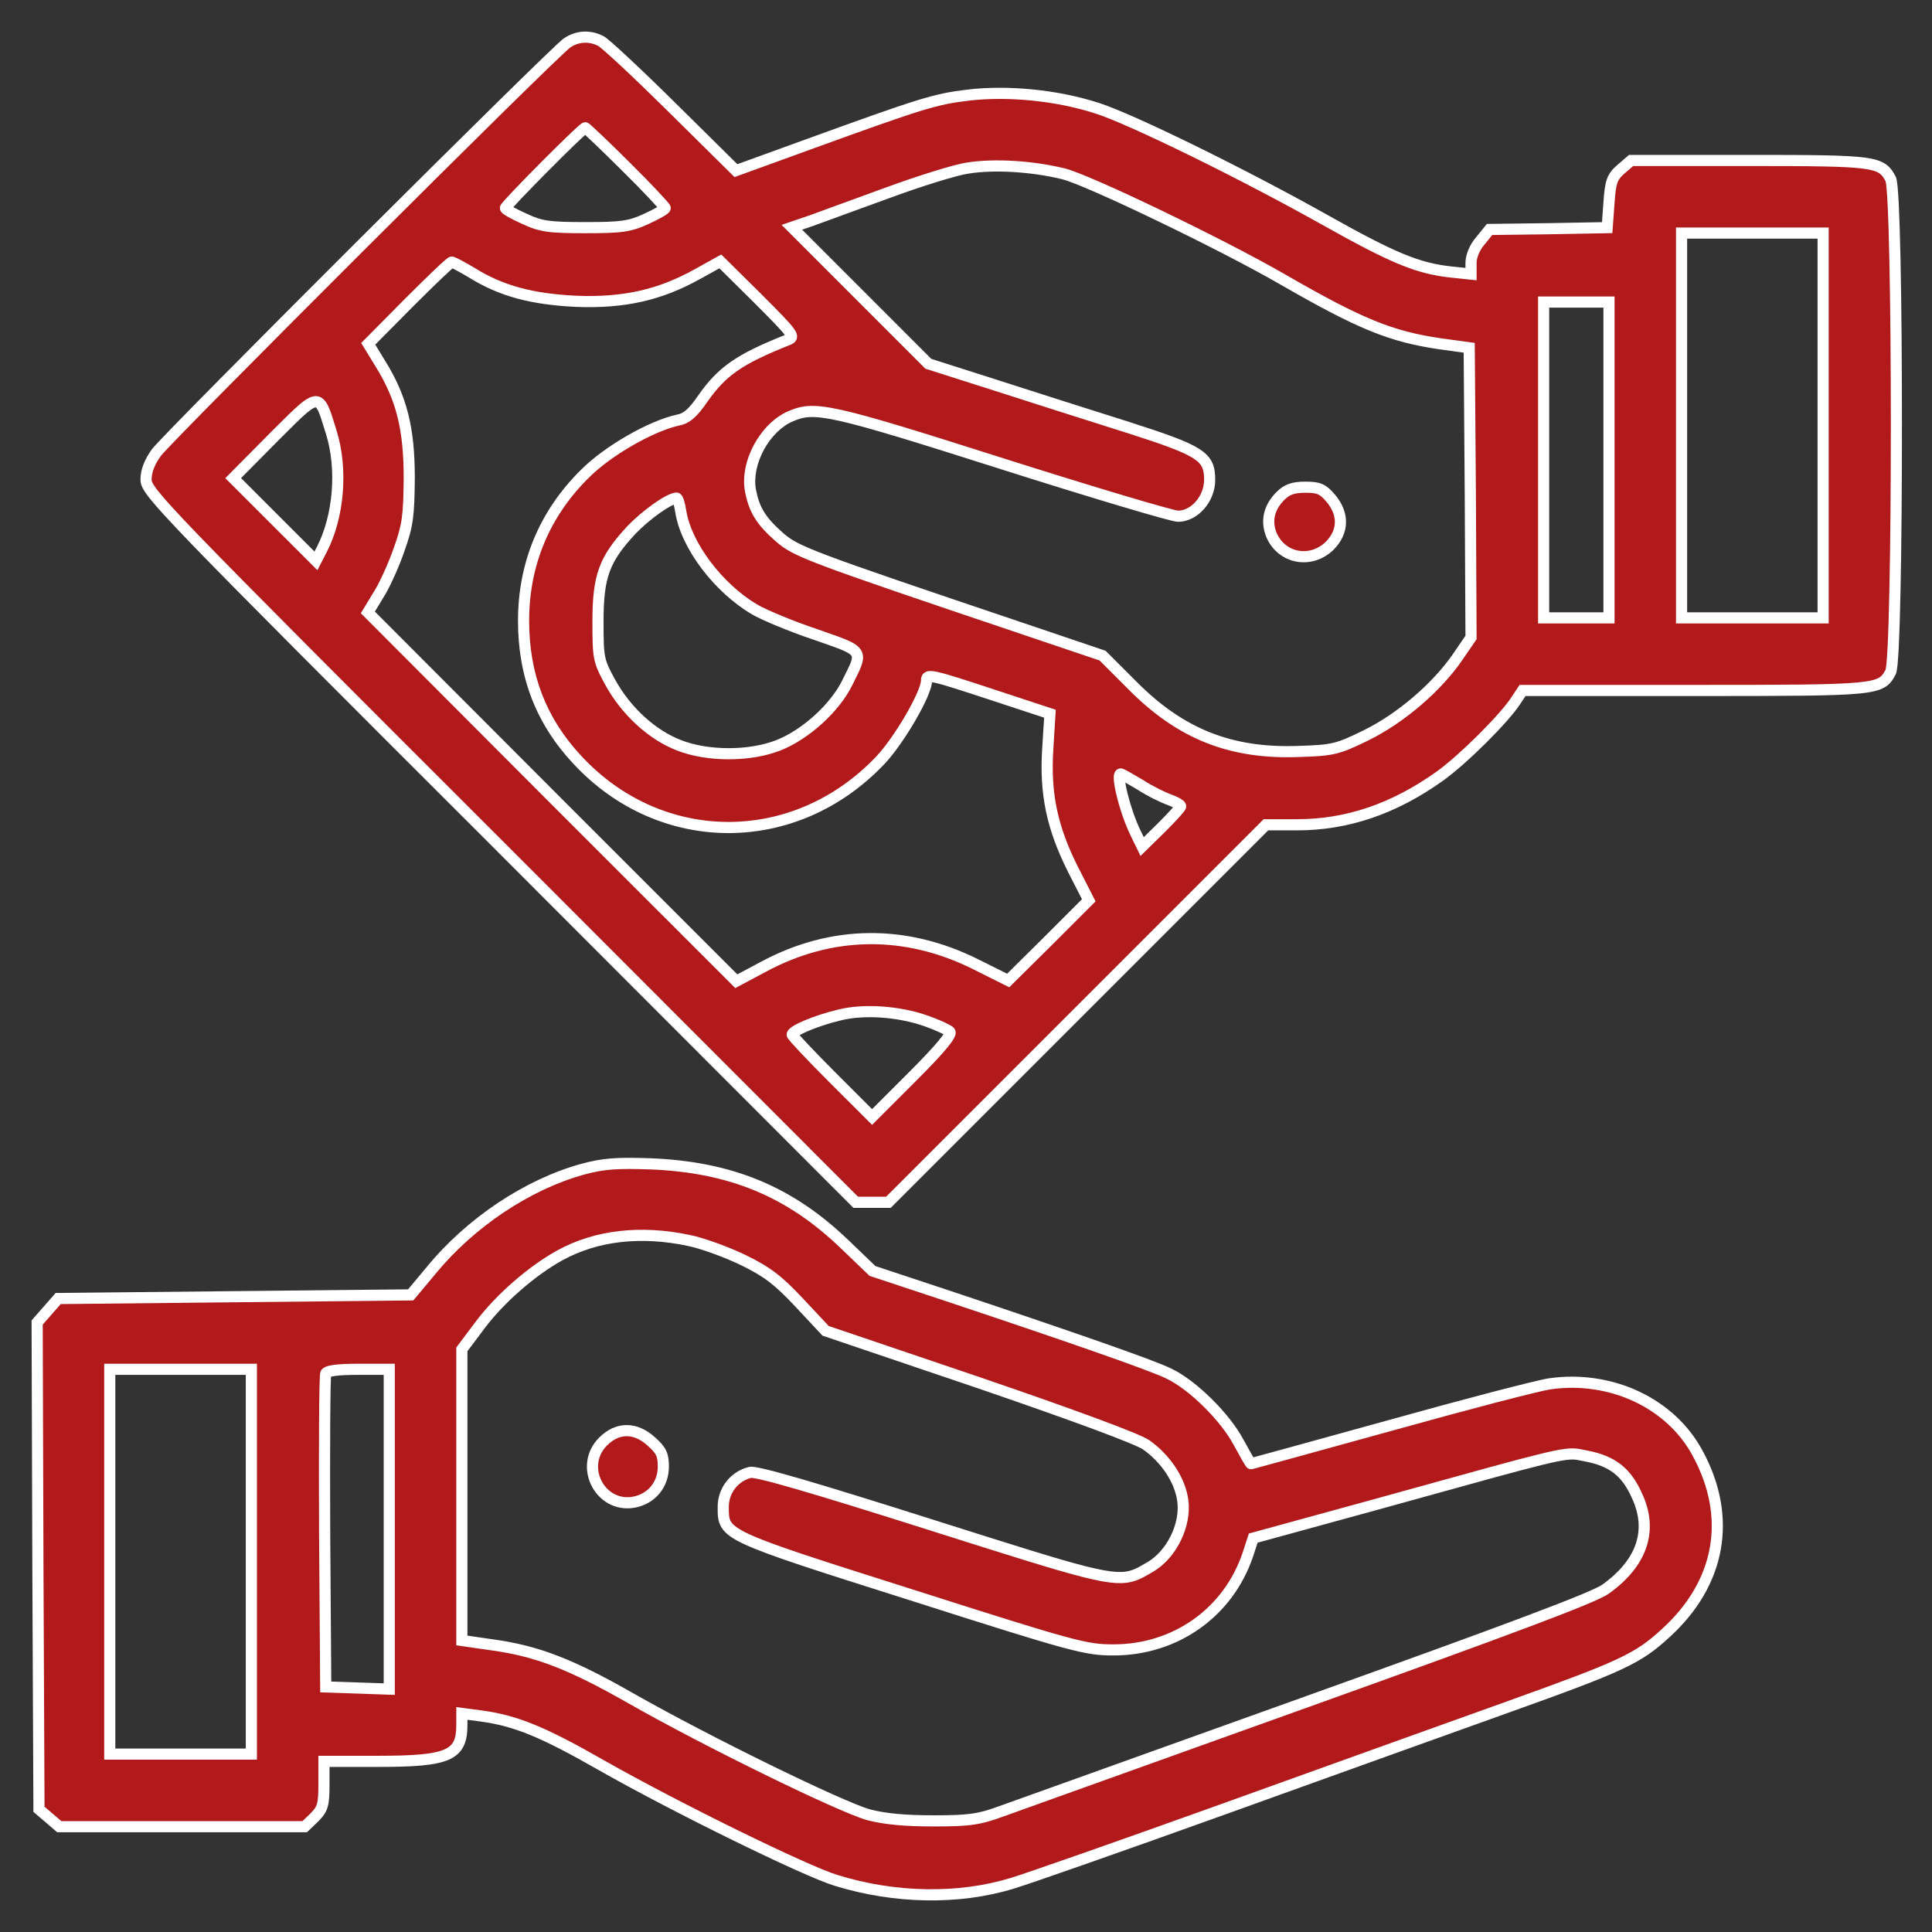
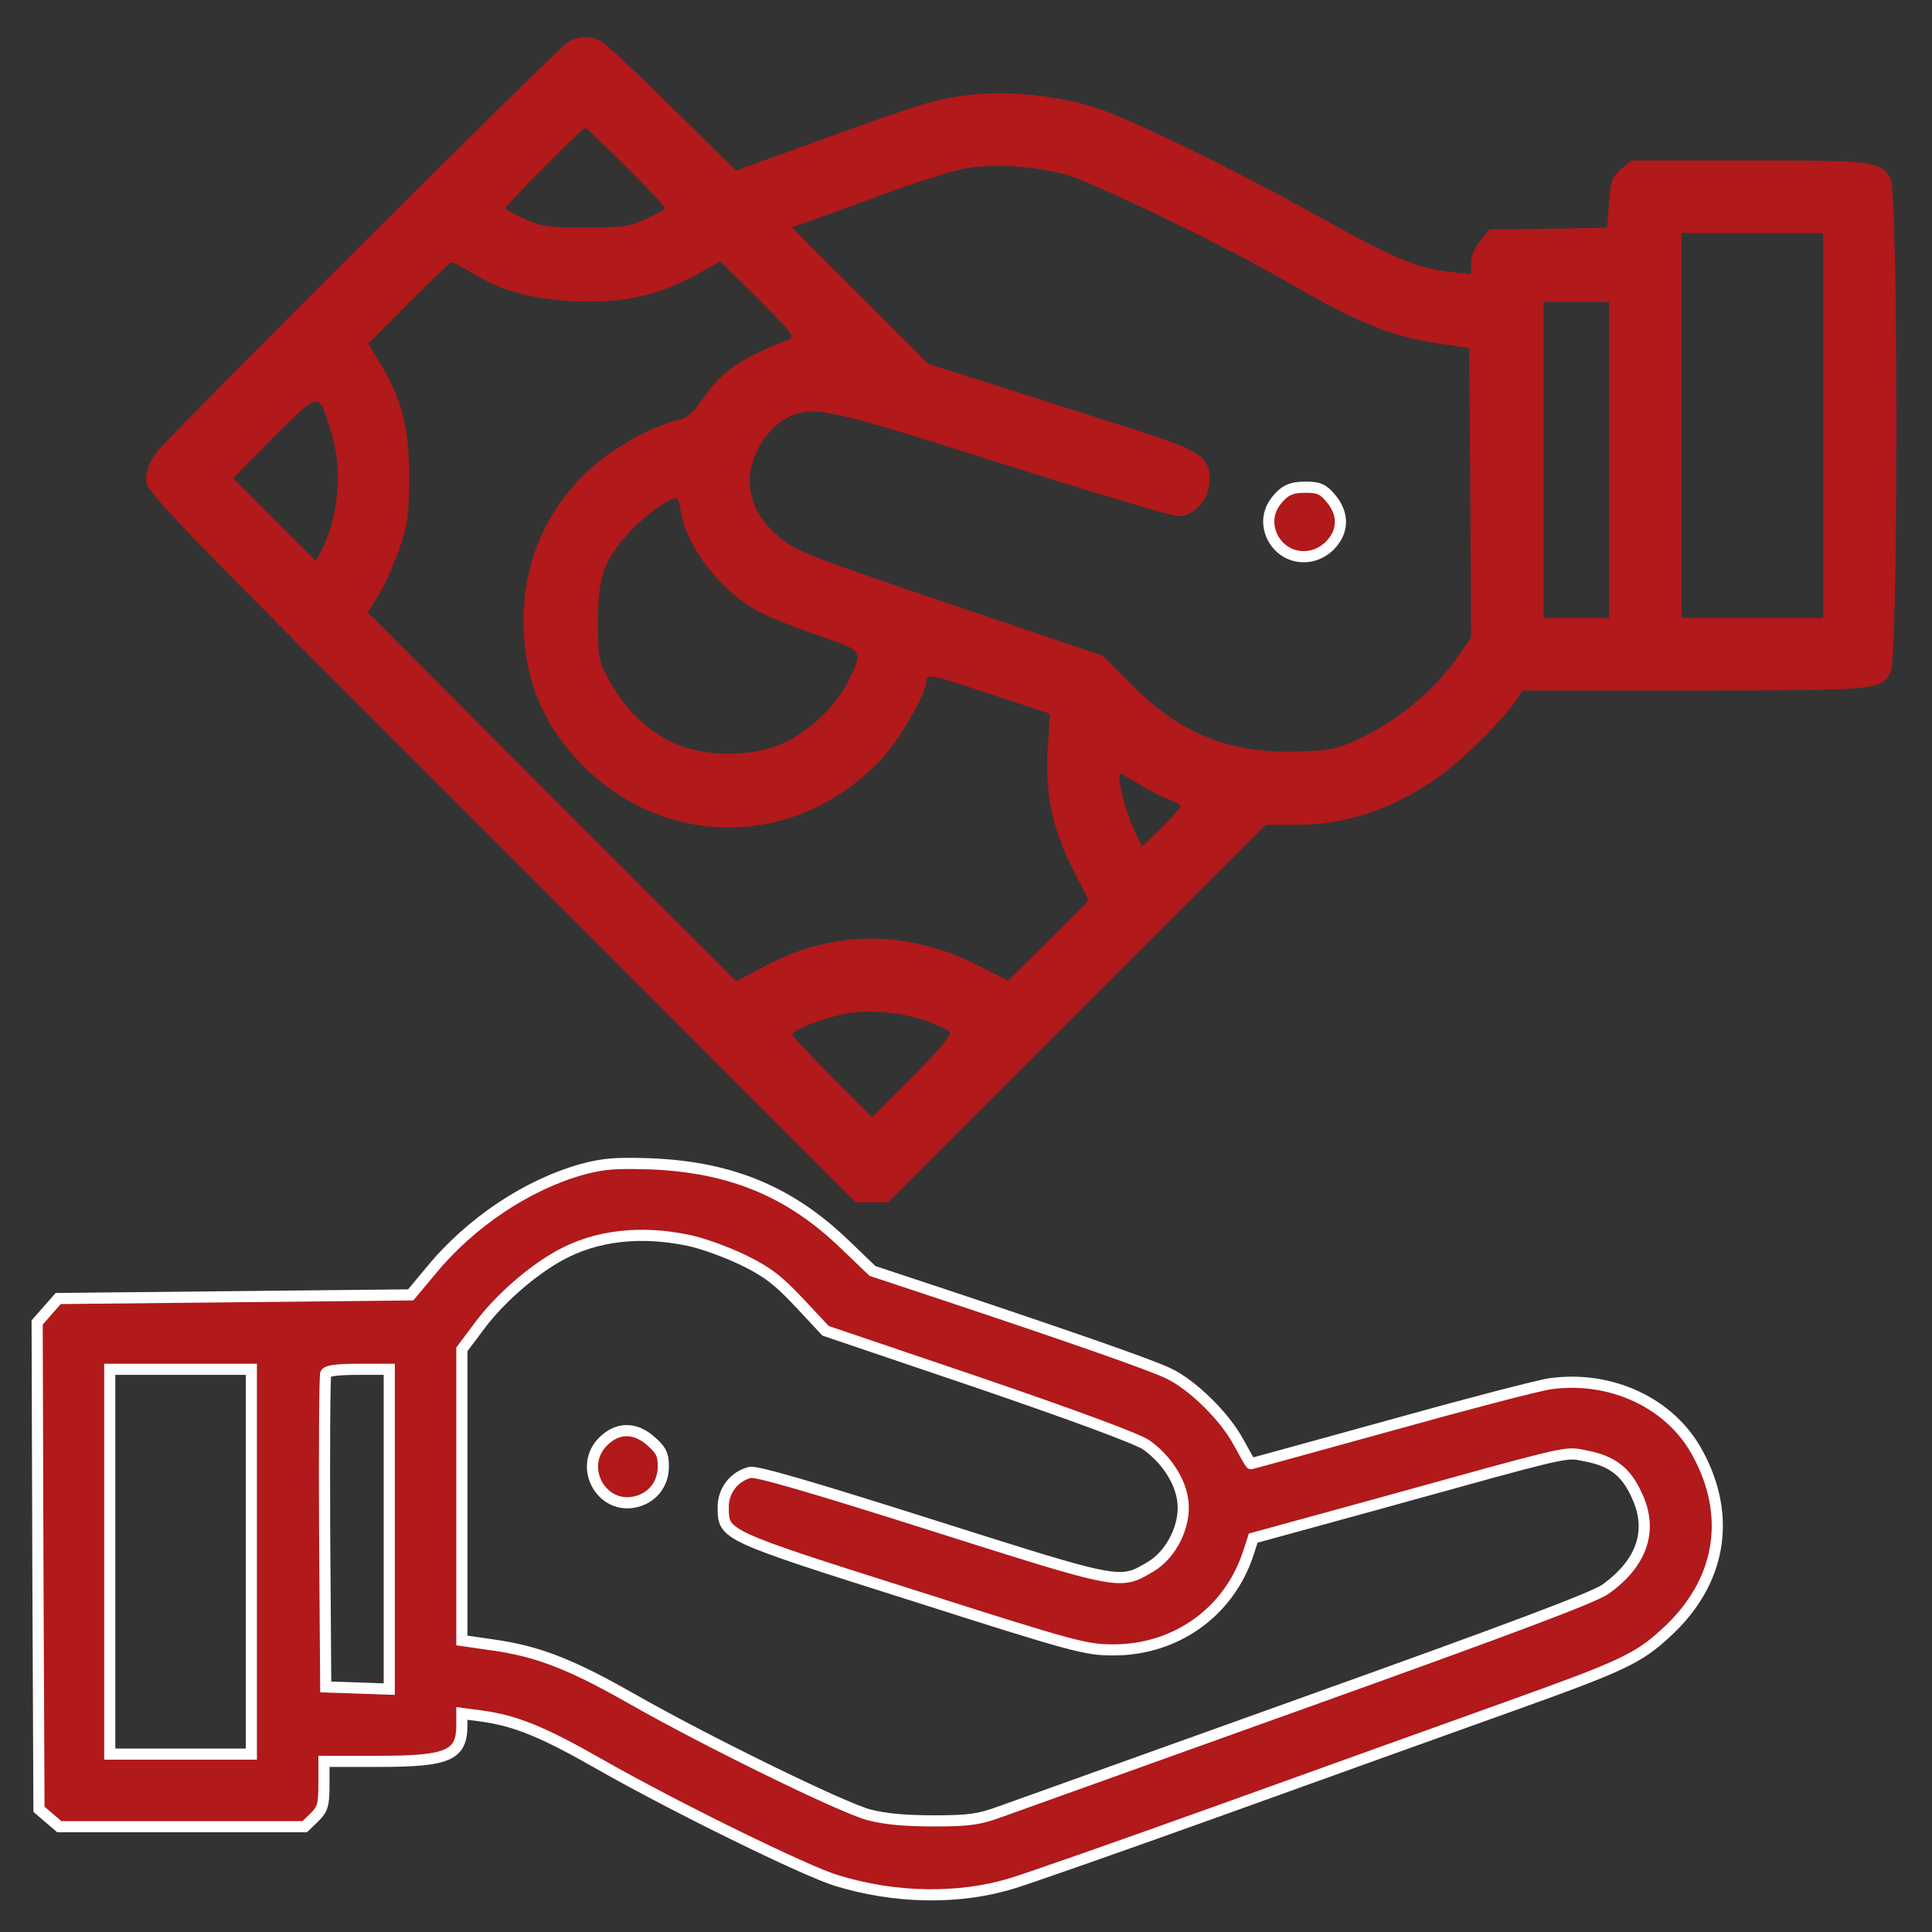
<svg xmlns="http://www.w3.org/2000/svg" width="52" height="52" viewBox="0 0 52 52" fill="none">
  <rect x="0" y="0" width="52" height="52" fill="#333333" stroke="none" />
  <path fill-rule="evenodd" clip-rule="evenodd" d="M4.214 12.175C4.556 11.725 14.913 1.388 15.265 1.154C15.538 0.968 15.87 0.949 16.173 1.105C16.291 1.163 17.16 1.974 18.098 2.903L19.808 4.593L21.664 3.919C24.791 2.785 25.152 2.668 26.051 2.561C27.116 2.434 28.445 2.561 29.53 2.912C30.448 3.205 33.457 4.681 35.665 5.922C37.492 6.948 38.157 7.221 39.036 7.319L39.593 7.377V7.075C39.593 6.899 39.691 6.654 39.847 6.479L40.091 6.176L41.674 6.156L43.257 6.127L43.306 5.462C43.345 4.876 43.394 4.759 43.628 4.554L43.902 4.319H47.067C50.477 4.319 50.634 4.339 50.888 4.818C51.093 5.228 51.093 17.675 50.888 18.086C50.624 18.574 50.575 18.584 45.612 18.584H40.98L40.805 18.848C40.502 19.327 39.368 20.45 38.753 20.89C37.522 21.769 36.261 22.199 34.913 22.199H34.073L28.992 27.28L23.912 32.36H23.472H23.032L13.487 22.805C4.351 13.679 3.931 13.24 3.931 12.908C3.931 12.673 4.029 12.429 4.214 12.175ZM17.903 5.599C17.903 5.57 17.434 5.062 16.848 4.485C16.271 3.909 15.773 3.44 15.753 3.44C15.675 3.44 13.604 5.531 13.604 5.599C13.604 5.638 13.838 5.765 14.122 5.892C14.561 6.098 14.776 6.127 15.753 6.127C16.73 6.127 16.945 6.098 17.395 5.892C17.668 5.765 17.903 5.638 17.903 5.599ZM28.631 4.681C29.295 4.847 32.871 6.567 34.513 7.514C36.613 8.726 37.434 9.058 38.763 9.253L39.544 9.361L39.574 13.259L39.593 17.158L39.232 17.685C38.675 18.496 37.707 19.327 36.779 19.786C35.998 20.167 35.89 20.196 34.952 20.226C33.125 20.294 31.767 19.756 30.458 18.428L29.676 17.646L27.624 16.952C21.713 14.959 21.43 14.852 20.971 14.451C20.482 14.021 20.297 13.718 20.199 13.201C20.062 12.458 20.59 11.491 21.293 11.198C21.938 10.924 22.358 11.012 26.96 12.478C29.422 13.259 31.552 13.894 31.708 13.894C32.148 13.894 32.558 13.425 32.558 12.917C32.558 12.282 32.334 12.136 30.35 11.501C29.393 11.198 27.79 10.69 26.794 10.367L24.986 9.791L23.149 7.954L21.313 6.117L21.831 5.941C21.975 5.886 22.288 5.773 22.672 5.633L22.673 5.633C23.041 5.5 23.476 5.342 23.892 5.189C24.742 4.876 25.709 4.573 26.041 4.524C26.774 4.407 27.8 4.476 28.631 4.681ZM49.07 16.63V11.452V6.273L47.165 6.273H45.26V11.452V16.63H47.165H49.07ZM12.695 7.338C13.496 7.837 14.317 8.052 15.509 8.11C16.789 8.159 17.756 7.944 18.772 7.377L19.388 7.035L20.404 8.042C21.361 8.999 21.41 9.068 21.205 9.146C19.886 9.673 19.437 9.986 18.909 10.739C18.655 11.11 18.479 11.266 18.255 11.305C17.532 11.461 16.349 12.136 15.734 12.761C14.649 13.836 14.092 15.184 14.092 16.708C14.092 18.183 14.561 19.405 15.538 20.45C17.785 22.873 21.401 22.883 23.697 20.46C24.205 19.923 24.938 18.662 24.938 18.32C24.938 18.125 25.055 18.154 26.716 18.701L28.259 19.209L28.201 20.147C28.123 21.369 28.318 22.277 28.875 23.391L29.305 24.231L28.22 25.316L27.136 26.391L26.256 25.951C24.371 25.013 22.387 25.033 20.551 26.019L19.818 26.41L14.854 21.447L9.901 16.483L10.184 16.015C10.35 15.761 10.595 15.213 10.741 14.793C10.976 14.139 11.005 13.884 11.015 12.868C11.015 11.53 10.809 10.709 10.233 9.781L9.911 9.253L11.005 8.149C11.601 7.553 12.119 7.055 12.158 7.055C12.197 7.055 12.431 7.182 12.695 7.338ZM43.306 16.63V12.38V8.13H42.426H41.547V12.38V16.63H42.426H43.306ZM8.914 11.628C9.227 12.624 9.119 13.904 8.66 14.793L8.504 15.096L7.39 13.982L6.276 12.868L7.37 11.764L7.466 11.668C8.094 11.04 8.368 10.765 8.542 10.819C8.677 10.86 8.752 11.101 8.884 11.529L8.914 11.628ZM20.297 16.395C19.329 15.819 18.47 14.686 18.323 13.767C18.294 13.572 18.245 13.406 18.206 13.406C17.991 13.425 17.385 13.855 16.984 14.275C16.261 15.057 16.095 15.506 16.095 16.728C16.095 17.715 16.105 17.783 16.427 18.369C16.848 19.131 17.541 19.776 18.274 20.059C19.046 20.362 20.179 20.362 20.951 20.059C21.674 19.776 22.475 19.053 22.808 18.369L22.85 18.284C23.021 17.945 23.115 17.757 23.067 17.617C23.008 17.444 22.727 17.346 22.095 17.127L21.957 17.079C21.313 16.864 20.56 16.552 20.297 16.395ZM30.692 21.124C30.946 21.291 31.308 21.466 31.474 21.525C31.64 21.584 31.777 21.662 31.777 21.701C31.777 21.74 31.542 21.994 31.259 22.277L30.741 22.785L30.565 22.424C30.282 21.847 30.028 20.831 30.165 20.831C30.194 20.831 30.428 20.968 30.692 21.124ZM25.563 27.768C25.504 27.71 25.221 27.583 24.918 27.475C24.195 27.221 23.257 27.153 22.593 27.319C21.977 27.465 21.322 27.739 21.322 27.846C21.322 27.886 21.811 28.403 22.397 28.99L23.472 30.064L24.566 28.97C25.319 28.218 25.631 27.837 25.563 27.768Z" fill="#B1191B" />
-   <path d="M15.265 1.154L15.349 1.278L15.348 1.279L15.265 1.154ZM4.214 12.175L4.093 12.086L4.095 12.084L4.214 12.175ZM16.173 1.105L16.106 1.239L16.105 1.238L16.173 1.105ZM18.098 2.903L17.993 3.009L17.993 3.009L18.098 2.903ZM19.808 4.593L19.859 4.734L19.77 4.766L19.703 4.7L19.808 4.593ZM21.664 3.919L21.613 3.778L21.613 3.778L21.664 3.919ZM26.051 2.561L26.034 2.412L26.034 2.412L26.051 2.561ZM29.53 2.912L29.484 3.055L29.483 3.055L29.53 2.912ZM35.665 5.922L35.592 6.052L35.592 6.052L35.665 5.922ZM39.036 7.319L39.02 7.468L39.02 7.468L39.036 7.319ZM39.593 7.377H39.743V7.544L39.577 7.527L39.593 7.377ZM39.847 6.479L39.964 6.573L39.959 6.578L39.847 6.479ZM40.091 6.176L39.975 6.082L40.019 6.027L40.09 6.026L40.091 6.176ZM41.674 6.156L41.677 6.306L41.676 6.306L41.674 6.156ZM43.257 6.127L43.407 6.138L43.397 6.274L43.26 6.277L43.257 6.127ZM43.306 5.462L43.456 5.472L43.455 5.473L43.306 5.462ZM43.628 4.554L43.529 4.441L43.531 4.44L43.628 4.554ZM43.902 4.319L43.804 4.205L43.846 4.169H43.902V4.319ZM50.888 4.818L51.02 4.747L51.022 4.751L50.888 4.818ZM50.888 18.086L51.022 18.153L51.02 18.157L50.888 18.086ZM40.98 18.584L40.856 18.501L40.9 18.434H40.98V18.584ZM40.805 18.848L40.678 18.768L40.68 18.765L40.805 18.848ZM34.073 22.199L33.967 22.093L34.011 22.049H34.073V22.199ZM28.992 27.28L28.886 27.174L28.992 27.28ZM23.912 32.36L24.018 32.466L23.974 32.51H23.912V32.36ZM23.032 32.36V32.51H22.97L22.926 32.466L23.032 32.36ZM13.487 22.805L13.593 22.699L13.593 22.699L13.487 22.805ZM16.848 4.485L16.742 4.592L16.741 4.591L16.848 4.485ZM14.122 5.892L14.183 5.755L14.185 5.756L14.122 5.892ZM17.395 5.892L17.458 6.028L17.457 6.029L17.395 5.892ZM34.513 7.514L34.438 7.644L34.438 7.644L34.513 7.514ZM28.631 4.681L28.667 4.535L28.667 4.535L28.631 4.681ZM38.763 9.253L38.742 9.402L38.741 9.402L38.763 9.253ZM39.544 9.361L39.565 9.212L39.693 9.23L39.694 9.36L39.544 9.361ZM39.574 13.259L39.724 13.258V13.258L39.574 13.259ZM39.593 17.158L39.743 17.157L39.743 17.204L39.717 17.242L39.593 17.158ZM39.232 17.685L39.355 17.77L39.355 17.77L39.232 17.685ZM36.779 19.786L36.846 19.92L36.845 19.921L36.779 19.786ZM34.952 20.226L34.947 20.076L34.947 20.076L34.952 20.226ZM30.458 18.428L30.564 18.322L30.565 18.323L30.458 18.428ZM29.676 17.646L29.724 17.504L29.757 17.515L29.782 17.54L29.676 17.646ZM27.624 16.952L27.672 16.81L27.672 16.81L27.624 16.952ZM20.971 14.451L20.872 14.564L20.872 14.564L20.971 14.451ZM20.199 13.201L20.051 13.228L20.051 13.228L20.199 13.201ZM21.293 11.198L21.352 11.336L21.351 11.336L21.293 11.198ZM26.96 12.478L26.915 12.621L26.914 12.62L26.96 12.478ZM30.35 11.501L30.395 11.357L30.396 11.358L30.35 11.501ZM26.794 10.367L26.839 10.224L26.84 10.225L26.794 10.367ZM24.986 9.791L24.941 9.934L24.906 9.923L24.88 9.897L24.986 9.791ZM21.313 6.117L21.207 6.223L21.036 6.053L21.264 5.975L21.313 6.117ZM21.831 5.941L21.884 6.082L21.879 6.083L21.831 5.941ZM22.672 5.633L22.621 5.492L22.621 5.492L22.672 5.633ZM22.673 5.633L22.724 5.774L22.724 5.774L22.673 5.633ZM23.892 5.189L23.84 5.048L23.892 5.189ZM26.041 4.524L26.065 4.673L26.063 4.673L26.041 4.524ZM49.07 16.63H49.22V16.78H49.07V16.63ZM49.07 6.273V6.123H49.22V6.273H49.07ZM45.26 6.273H45.11V6.123H45.26V6.273ZM45.26 16.63V16.78H45.11V16.63H45.26ZM15.509 8.11L15.503 8.26L15.502 8.26L15.509 8.11ZM12.695 7.338L12.772 7.209L12.774 7.211L12.695 7.338ZM18.772 7.377L18.699 7.246L18.7 7.246L18.772 7.377ZM19.388 7.035L19.315 6.904L19.413 6.85L19.493 6.929L19.388 7.035ZM20.404 8.042L20.51 7.935L20.51 7.936L20.404 8.042ZM21.205 9.146L21.149 9.007L21.152 9.006L21.205 9.146ZM18.909 10.739L18.785 10.654L18.786 10.652L18.909 10.739ZM18.255 11.305L18.223 11.158L18.229 11.157L18.255 11.305ZM15.734 12.761L15.841 12.866L15.839 12.867L15.734 12.761ZM15.538 20.45L15.648 20.348L15.648 20.348L15.538 20.45ZM23.697 20.46L23.806 20.563L23.805 20.563L23.697 20.46ZM26.716 18.701L26.669 18.844L26.669 18.844L26.716 18.701ZM28.259 19.209L28.306 19.067L28.416 19.103L28.409 19.219L28.259 19.209ZM28.201 20.147L28.351 20.157L28.351 20.157L28.201 20.147ZM28.875 23.391L28.741 23.459L28.741 23.458L28.875 23.391ZM29.305 24.231L29.438 24.163L29.488 24.26L29.411 24.337L29.305 24.231ZM28.22 25.316L28.326 25.422L28.326 25.422L28.22 25.316ZM27.136 26.391L27.241 26.497L27.165 26.573L27.069 26.525L27.136 26.391ZM26.256 25.951L26.323 25.817L26.324 25.817L26.256 25.951ZM20.551 26.019L20.622 26.151L20.621 26.152L20.551 26.019ZM19.818 26.41L19.888 26.543L19.79 26.595L19.712 26.516L19.818 26.41ZM14.854 21.447L14.748 21.553L14.748 21.553L14.854 21.447ZM9.901 16.483L9.795 16.589L9.712 16.506L9.772 16.406L9.901 16.483ZM10.184 16.015L10.056 15.937L10.059 15.932L10.184 16.015ZM10.741 14.793L10.6 14.744L10.6 14.743L10.741 14.793ZM11.015 12.868H11.165L11.165 12.87L11.015 12.868ZM10.233 9.781L10.106 9.86L10.105 9.859L10.233 9.781ZM9.911 9.253L9.783 9.332L9.721 9.231L9.804 9.148L9.911 9.253ZM11.005 8.149L10.898 8.044L10.899 8.043L11.005 8.149ZM43.306 16.63H43.456V16.78H43.306V16.63ZM43.306 8.13V7.98H43.456V8.13H43.306ZM41.547 8.13H41.397V7.98H41.547V8.13ZM41.547 16.63V16.78H41.397V16.63H41.547ZM8.66 14.793L8.527 14.724L8.527 14.724L8.66 14.793ZM8.914 11.628L8.771 11.672L8.771 11.672L8.914 11.628ZM8.504 15.096L8.637 15.165L8.543 15.347L8.398 15.202L8.504 15.096ZM7.39 13.982L7.496 13.876L7.39 13.982ZM6.276 12.868L6.17 12.975L6.064 12.869L6.169 12.763L6.276 12.868ZM7.37 11.764L7.264 11.659L7.264 11.658L7.37 11.764ZM7.466 11.668L7.573 11.774L7.573 11.774L7.466 11.668ZM8.542 10.819L8.586 10.675H8.586L8.542 10.819ZM8.884 11.529L8.74 11.573L8.74 11.573L8.884 11.529ZM18.323 13.767L18.175 13.791L18.175 13.79L18.323 13.767ZM20.297 16.395L20.22 16.525L20.22 16.524L20.297 16.395ZM18.206 13.406L18.192 13.256H18.206V13.406ZM16.984 14.275L16.874 14.174L16.876 14.172L16.984 14.275ZM16.427 18.369L16.296 18.442L16.296 18.441L16.427 18.369ZM18.274 20.059L18.328 19.919L18.329 19.92L18.274 20.059ZM20.951 20.059L20.896 19.92L20.896 19.92L20.951 20.059ZM22.808 18.369L22.673 18.304L22.673 18.302L22.808 18.369ZM22.85 18.284L22.716 18.216L22.716 18.216L22.85 18.284ZM23.067 17.617L22.925 17.666V17.666L23.067 17.617ZM22.095 17.127L22.046 17.269L22.046 17.269L22.095 17.127ZM21.957 17.079L22.005 16.937L22.007 16.938L21.957 17.079ZM31.474 21.525L31.424 21.666V21.666L31.474 21.525ZM30.692 21.124L30.769 20.995L30.774 20.999L30.692 21.124ZM31.259 22.277L31.365 22.383L31.364 22.384L31.259 22.277ZM30.741 22.785L30.846 22.892L30.697 23.038L30.606 22.851L30.741 22.785ZM30.565 22.424L30.7 22.358L30.7 22.358L30.565 22.424ZM24.918 27.475L24.968 27.334L24.968 27.334L24.918 27.475ZM25.563 27.768L25.457 27.874V27.874L25.563 27.768ZM22.593 27.319L22.629 27.464L22.627 27.465L22.593 27.319ZM22.397 28.99L22.503 28.884L22.397 28.99ZM23.472 30.064L23.578 30.17L23.472 30.276L23.366 30.17L23.472 30.064ZM24.566 28.97L24.46 28.864L24.566 28.97ZM15.348 1.279C15.349 1.278 15.346 1.28 15.337 1.288C15.328 1.295 15.317 1.304 15.302 1.317C15.274 1.342 15.236 1.377 15.189 1.421C15.094 1.509 14.966 1.631 14.807 1.784C14.49 2.09 14.056 2.514 13.543 3.018C12.518 4.027 11.18 5.355 9.842 6.69C8.504 8.025 7.167 9.366 6.143 10.402C5.63 10.919 5.197 11.361 4.881 11.686C4.723 11.849 4.594 11.983 4.5 12.082C4.403 12.185 4.349 12.245 4.334 12.265L4.095 12.084C4.122 12.048 4.189 11.975 4.282 11.877C4.377 11.775 4.507 11.64 4.665 11.477C4.982 11.151 5.417 10.709 5.929 10.191C6.954 9.154 8.292 7.812 9.63 6.477C10.968 5.142 12.307 3.814 13.333 2.805C13.846 2.3 14.281 1.875 14.599 1.568C14.758 1.415 14.888 1.291 14.984 1.201C15.032 1.157 15.072 1.12 15.104 1.092C15.132 1.067 15.161 1.043 15.182 1.029L15.348 1.279ZM16.105 1.238C15.85 1.107 15.576 1.124 15.349 1.278L15.181 1.03C15.501 0.812 15.892 0.791 16.242 0.972L16.105 1.238ZM17.993 3.009C17.524 2.546 17.074 2.112 16.726 1.787C16.552 1.625 16.404 1.49 16.293 1.393C16.237 1.344 16.192 1.305 16.157 1.278C16.118 1.246 16.104 1.238 16.106 1.239L16.241 0.971C16.272 0.986 16.311 1.016 16.345 1.044C16.384 1.075 16.433 1.117 16.491 1.167C16.605 1.267 16.755 1.404 16.93 1.568C17.281 1.895 17.734 2.331 18.204 2.796L17.993 3.009ZM19.703 4.7L17.993 3.009L18.204 2.796L19.913 4.486L19.703 4.7ZM21.716 4.06L19.859 4.734L19.757 4.452L21.613 3.778L21.716 4.06ZM26.069 2.71C25.191 2.815 24.848 2.924 21.715 4.06L21.613 3.778C24.734 2.646 25.114 2.522 26.034 2.412L26.069 2.71ZM29.483 3.055C28.419 2.71 27.112 2.585 26.069 2.71L26.034 2.412C27.12 2.282 28.471 2.411 29.576 2.77L29.483 3.055ZM35.592 6.052C34.491 5.434 33.189 4.756 32.048 4.196C30.903 3.635 29.931 3.198 29.484 3.055L29.575 2.769C30.047 2.92 31.038 3.367 32.18 3.927C33.325 4.489 34.632 5.169 35.739 5.791L35.592 6.052ZM39.02 7.468C38.107 7.367 37.419 7.078 35.592 6.052L35.739 5.791C37.566 6.817 38.207 7.076 39.053 7.17L39.02 7.468ZM39.577 7.527L39.02 7.468L39.052 7.17L39.609 7.228L39.577 7.527ZM39.743 7.075V7.377H39.443V7.075H39.743ZM39.959 6.578C39.822 6.732 39.743 6.942 39.743 7.075H39.443C39.443 6.855 39.559 6.577 39.735 6.379L39.959 6.578ZM40.208 6.27L39.964 6.573L39.73 6.384L39.975 6.082L40.208 6.27ZM41.676 6.306L40.093 6.326L40.09 6.026L41.672 6.006L41.676 6.306ZM43.26 6.277L41.677 6.306L41.671 6.006L43.254 5.977L43.26 6.277ZM43.455 5.473L43.407 6.138L43.107 6.116L43.156 5.451L43.455 5.473ZM43.727 4.667C43.618 4.762 43.569 4.823 43.535 4.916C43.497 5.022 43.475 5.177 43.456 5.472L43.156 5.452C43.175 5.162 43.198 4.965 43.253 4.814C43.312 4.652 43.404 4.551 43.529 4.441L43.727 4.667ZM43.999 4.433L43.726 4.668L43.531 4.44L43.804 4.205L43.999 4.433ZM47.067 4.469H43.902V4.169H47.067V4.469ZM50.755 4.888C50.694 4.772 50.651 4.71 50.58 4.663C50.505 4.613 50.383 4.569 50.142 4.538C49.657 4.475 48.778 4.469 47.067 4.469V4.169C48.766 4.169 49.671 4.174 50.18 4.24C50.436 4.274 50.614 4.325 50.746 4.413C50.883 4.504 50.955 4.624 51.02 4.747L50.755 4.888ZM50.754 18.019C50.749 18.029 50.752 18.025 50.758 17.988C50.764 17.957 50.769 17.914 50.774 17.859C50.785 17.749 50.796 17.596 50.805 17.407C50.824 17.029 50.84 16.509 50.853 15.894C50.879 14.664 50.892 13.058 50.892 11.452C50.892 9.845 50.879 8.239 50.853 7.009C50.84 6.394 50.824 5.875 50.805 5.496C50.796 5.307 50.785 5.155 50.774 5.044C50.769 4.989 50.764 4.946 50.758 4.916C50.752 4.879 50.749 4.875 50.754 4.885L51.022 4.751C51.039 4.786 51.048 4.832 51.054 4.866C51.061 4.906 51.067 4.957 51.073 5.015C51.084 5.132 51.095 5.29 51.105 5.481C51.124 5.864 51.14 6.387 51.153 7.003C51.179 8.236 51.191 9.844 51.191 11.452C51.191 13.06 51.179 14.668 51.153 15.9C51.14 16.516 51.124 17.04 51.105 17.422C51.095 17.613 51.084 17.771 51.073 17.888C51.067 17.947 51.061 17.997 51.054 18.038C51.048 18.072 51.039 18.117 51.022 18.153L50.754 18.019ZM45.612 18.434C48.098 18.434 49.341 18.431 49.998 18.369C50.328 18.337 50.485 18.292 50.574 18.24C50.654 18.194 50.69 18.137 50.756 18.015L51.02 18.157C50.954 18.279 50.885 18.407 50.726 18.499C50.576 18.587 50.362 18.636 50.026 18.668C49.351 18.732 48.088 18.734 45.612 18.734V18.434ZM40.98 18.434H45.612V18.734H40.98V18.434ZM40.68 18.765L40.856 18.501L41.105 18.667L40.929 18.931L40.68 18.765ZM38.666 20.768C38.964 20.555 39.394 20.171 39.79 19.777C40.188 19.381 40.536 18.991 40.678 18.768L40.931 18.928C40.77 19.183 40.4 19.594 40.002 19.99C39.602 20.388 39.157 20.785 38.84 21.012L38.666 20.768ZM34.913 22.049C36.226 22.049 37.457 21.631 38.666 20.768L38.84 21.012C37.587 21.907 36.296 22.349 34.913 22.349V22.049ZM34.073 22.049H34.913V22.349H34.073V22.049ZM28.886 27.174L33.967 22.093L34.179 22.305L29.098 27.386L28.886 27.174ZM23.805 32.254L28.886 27.174L29.098 27.386L24.018 32.466L23.805 32.254ZM23.472 32.21H23.912V32.51H23.472V32.21ZM23.032 32.21H23.472V32.51H23.032V32.21ZM13.593 22.699L23.138 32.254L22.926 32.466L13.38 22.911L13.593 22.699ZM4.081 12.908C4.081 12.937 4.079 12.993 4.257 13.218C4.434 13.442 4.767 13.808 5.391 14.454C6.637 15.745 9.024 18.135 13.593 22.699L13.381 22.911C8.813 18.349 6.423 15.956 5.175 14.663C4.552 14.017 4.209 13.641 4.022 13.404C3.835 13.168 3.781 13.044 3.781 12.908H4.081ZM4.336 12.263C4.161 12.502 4.081 12.716 4.081 12.908H3.781C3.781 12.63 3.897 12.355 4.093 12.086L4.336 12.263ZM16.953 4.378C17.247 4.668 17.512 4.941 17.704 5.145C17.8 5.247 17.878 5.332 17.933 5.395C17.96 5.426 17.983 5.453 18 5.474C18.008 5.484 18.016 5.495 18.023 5.506C18.026 5.511 18.031 5.519 18.036 5.529C18.037 5.532 18.053 5.56 18.053 5.599H17.753C17.753 5.621 17.758 5.638 17.76 5.644C17.763 5.652 17.765 5.658 17.767 5.661C17.768 5.665 17.77 5.667 17.77 5.668C17.771 5.669 17.772 5.67 17.772 5.67C17.772 5.671 17.771 5.67 17.77 5.668C17.768 5.665 17.766 5.663 17.763 5.659C17.752 5.644 17.733 5.622 17.707 5.593C17.656 5.534 17.58 5.451 17.486 5.35C17.297 5.149 17.034 4.879 16.742 4.592L16.953 4.378ZM15.753 3.29C15.785 3.29 15.808 3.3 15.813 3.302C15.822 3.306 15.829 3.31 15.833 3.312C15.841 3.317 15.847 3.322 15.851 3.325C15.86 3.331 15.87 3.339 15.879 3.346C15.898 3.362 15.922 3.384 15.952 3.411C16.012 3.465 16.095 3.543 16.195 3.638C16.395 3.828 16.665 4.09 16.954 4.379L16.741 4.591C16.454 4.304 16.186 4.044 15.988 3.855C15.889 3.761 15.808 3.685 15.751 3.633C15.722 3.607 15.7 3.588 15.686 3.576C15.678 3.57 15.675 3.567 15.674 3.566C15.673 3.566 15.675 3.568 15.68 3.571C15.683 3.572 15.688 3.575 15.696 3.578C15.7 3.58 15.723 3.59 15.753 3.59V3.29ZM13.454 5.599C13.454 5.561 13.469 5.533 13.47 5.529C13.476 5.519 13.481 5.51 13.484 5.505C13.492 5.493 13.501 5.481 13.51 5.47C13.528 5.448 13.552 5.42 13.581 5.387C13.639 5.322 13.722 5.233 13.82 5.13C14.016 4.923 14.278 4.654 14.543 4.388C14.807 4.122 15.074 3.858 15.281 3.66C15.383 3.561 15.472 3.477 15.539 3.418C15.571 3.389 15.6 3.364 15.623 3.346C15.635 3.337 15.647 3.327 15.66 3.319C15.666 3.316 15.675 3.31 15.685 3.305C15.691 3.302 15.718 3.29 15.753 3.29V3.59C15.786 3.59 15.809 3.579 15.811 3.578C15.815 3.576 15.817 3.575 15.818 3.574C15.82 3.573 15.821 3.573 15.821 3.572C15.821 3.572 15.82 3.573 15.818 3.574C15.816 3.576 15.813 3.578 15.809 3.581C15.793 3.594 15.77 3.614 15.739 3.642C15.676 3.697 15.591 3.778 15.488 3.876C15.284 4.072 15.019 4.334 14.756 4.6C14.492 4.865 14.232 5.132 14.037 5.336C13.94 5.439 13.86 5.525 13.805 5.587C13.777 5.618 13.757 5.641 13.744 5.657C13.741 5.661 13.739 5.664 13.737 5.666C13.736 5.669 13.735 5.67 13.735 5.669C13.735 5.669 13.736 5.669 13.736 5.667C13.737 5.666 13.739 5.664 13.74 5.66C13.74 5.66 13.754 5.635 13.754 5.599H13.454ZM14.06 6.029C13.916 5.965 13.783 5.899 13.683 5.844C13.634 5.816 13.59 5.789 13.556 5.765C13.54 5.753 13.521 5.738 13.505 5.72C13.497 5.712 13.486 5.699 13.476 5.682C13.468 5.667 13.454 5.638 13.454 5.599H13.754C13.754 5.565 13.742 5.542 13.737 5.533C13.731 5.523 13.725 5.517 13.724 5.515C13.722 5.513 13.724 5.515 13.734 5.523C13.753 5.537 13.785 5.557 13.83 5.582C13.918 5.631 14.044 5.693 14.183 5.755L14.06 6.029ZM15.753 6.277C15.266 6.277 14.958 6.27 14.715 6.235C14.465 6.199 14.287 6.135 14.058 6.028L14.185 5.756C14.396 5.855 14.546 5.908 14.757 5.938C14.976 5.969 15.263 5.977 15.753 5.977V6.277ZM17.457 6.029C17.224 6.135 17.044 6.199 16.793 6.235C16.549 6.27 16.24 6.277 15.753 6.277V5.977C16.243 5.977 16.531 5.969 16.751 5.938C16.964 5.908 17.116 5.855 17.332 5.756L17.457 6.029ZM18.053 5.599C18.053 5.638 18.039 5.667 18.03 5.682C18.021 5.699 18.01 5.711 18.002 5.72C17.986 5.737 17.967 5.752 17.951 5.764C17.918 5.789 17.873 5.816 17.825 5.843C17.727 5.899 17.596 5.964 17.458 6.028L17.332 5.756C17.466 5.694 17.59 5.632 17.677 5.582C17.722 5.557 17.754 5.537 17.773 5.523C17.783 5.516 17.785 5.513 17.782 5.516C17.781 5.517 17.776 5.523 17.77 5.533C17.765 5.542 17.753 5.565 17.753 5.599H18.053ZM34.438 7.644C33.621 7.173 32.321 6.508 31.14 5.94C30.55 5.655 29.991 5.396 29.539 5.198C29.082 4.997 28.746 4.864 28.594 4.826L28.667 4.535C28.848 4.58 29.208 4.725 29.659 4.923C30.116 5.123 30.678 5.384 31.27 5.669C32.454 6.239 33.762 6.908 34.587 7.384L34.438 7.644ZM38.741 9.402C37.384 9.202 36.544 8.859 34.438 7.644L34.587 7.384C36.682 8.593 37.484 8.914 38.784 9.105L38.741 9.402ZM39.524 9.509L38.742 9.402L38.783 9.105L39.565 9.212L39.524 9.509ZM39.423 13.26L39.394 9.362L39.694 9.36L39.724 13.258L39.423 13.26ZM39.443 17.158L39.423 13.26L39.724 13.258L39.743 17.157L39.443 17.158ZM39.108 17.6L39.469 17.073L39.717 17.242L39.355 17.77L39.108 17.6ZM36.713 19.651C37.619 19.203 38.566 18.389 39.108 17.6L39.355 17.77C38.783 18.603 37.796 19.45 36.846 19.92L36.713 19.651ZM34.947 20.076C35.419 20.061 35.665 20.046 35.889 19.992C36.112 19.938 36.32 19.843 36.714 19.651L36.845 19.921C36.456 20.11 36.22 20.22 35.96 20.283C35.7 20.346 35.423 20.361 34.957 20.375L34.947 20.076ZM30.565 18.323C31.845 19.622 33.162 20.142 34.947 20.076L34.958 20.375C33.088 20.445 31.689 19.892 30.351 18.533L30.565 18.323ZM29.782 17.54L30.564 18.322L30.352 18.534L29.57 17.752L29.782 17.54ZM27.672 16.81L29.724 17.504L29.628 17.788L27.576 17.095L27.672 16.81ZM21.069 14.338C21.279 14.521 21.445 14.64 22.306 14.964C23.17 15.289 24.715 15.813 27.672 16.81L27.576 17.095C24.622 16.099 23.07 15.572 22.2 15.245C21.327 14.917 21.122 14.782 20.872 14.564L21.069 14.338ZM20.346 13.173C20.393 13.419 20.458 13.606 20.566 13.78C20.675 13.957 20.831 14.128 21.07 14.339L20.872 14.564C20.622 14.344 20.441 14.15 20.311 13.938C20.179 13.724 20.103 13.5 20.051 13.228L20.346 13.173ZM21.351 11.336C21.038 11.466 20.753 11.753 20.562 12.102C20.372 12.452 20.286 12.845 20.346 13.173L20.051 13.228C19.975 12.814 20.085 12.351 20.299 11.959C20.514 11.566 20.844 11.222 21.235 11.059L21.351 11.336ZM26.914 12.62C24.61 11.887 23.363 11.501 22.61 11.332C22.234 11.247 21.992 11.219 21.809 11.226C21.631 11.232 21.502 11.272 21.352 11.336L21.235 11.06C21.406 10.987 21.572 10.934 21.798 10.926C22.019 10.918 22.29 10.953 22.675 11.039C23.444 11.212 24.707 11.603 27.006 12.335L26.914 12.62ZM31.708 14.044C31.682 14.044 31.651 14.039 31.628 14.034C31.6 14.029 31.565 14.021 31.525 14.011C31.445 13.992 31.337 13.963 31.207 13.928C30.945 13.855 30.586 13.751 30.156 13.623C29.295 13.366 28.146 13.012 26.915 12.621L27.005 12.335C28.236 12.725 29.383 13.079 30.242 13.335C30.671 13.463 31.028 13.567 31.287 13.638C31.416 13.674 31.52 13.701 31.596 13.72C31.634 13.729 31.663 13.736 31.685 13.74C31.711 13.745 31.715 13.744 31.708 13.744V14.044ZM32.708 12.917C32.708 13.211 32.59 13.489 32.411 13.695C32.233 13.899 31.982 14.044 31.708 14.044V13.744C31.874 13.744 32.048 13.655 32.185 13.498C32.321 13.342 32.408 13.132 32.408 12.917H32.708ZM30.396 11.358C31.38 11.673 31.955 11.874 32.279 12.083C32.447 12.191 32.561 12.308 32.629 12.454C32.694 12.598 32.708 12.752 32.708 12.917H32.408C32.408 12.765 32.394 12.663 32.356 12.58C32.319 12.5 32.253 12.422 32.117 12.335C31.833 12.153 31.304 11.963 30.305 11.643L30.396 11.358ZM26.84 10.225C27.836 10.547 29.438 11.055 30.395 11.357L30.305 11.644C29.348 11.341 27.745 10.832 26.748 10.51L26.84 10.225ZM25.032 9.648L26.839 10.224L26.748 10.51L24.941 9.934L25.032 9.648ZM23.256 7.848L25.092 9.685L24.88 9.897L23.043 8.06L23.256 7.848ZM21.419 6.011L23.256 7.848L23.043 8.06L21.207 6.223L21.419 6.011ZM21.879 6.083L21.361 6.259L21.264 5.975L21.782 5.799L21.879 6.083ZM22.723 5.775C22.338 5.914 22.027 6.027 21.884 6.081L21.777 5.801C21.923 5.746 22.237 5.632 22.621 5.492L22.723 5.775ZM22.724 5.774L22.723 5.775L22.621 5.492L22.622 5.492L22.724 5.774ZM23.944 5.33C23.527 5.483 23.092 5.641 22.724 5.774L22.622 5.492C22.99 5.359 23.425 5.201 23.84 5.048L23.944 5.33ZM26.063 4.673C25.91 4.695 25.596 4.78 25.205 4.901C24.818 5.021 24.366 5.174 23.944 5.33L23.84 5.048C24.268 4.891 24.724 4.736 25.116 4.615C25.505 4.494 25.84 4.402 26.02 4.376L26.063 4.673ZM28.595 4.826C27.779 4.625 26.774 4.559 26.065 4.673L26.018 4.376C26.774 4.255 27.821 4.326 28.667 4.535L28.595 4.826ZM49.22 11.452V16.63H48.92V11.452H49.22ZM49.22 6.273V11.452H48.92V6.273H49.22ZM47.165 6.123L49.07 6.123V6.423L47.165 6.423V6.123ZM45.26 6.123H47.165V6.423H45.26V6.123ZM45.11 11.452V6.273H45.41V11.452H45.11ZM45.11 16.63V11.452H45.41V16.63H45.11ZM47.165 16.78H45.26V16.48H47.165V16.78ZM49.07 16.78H47.165V16.48H49.07V16.78ZM15.502 8.26C14.293 8.201 13.445 7.981 12.616 7.466L12.774 7.211C13.548 7.692 14.342 7.903 15.516 7.96L15.502 8.26ZM18.845 7.508C17.803 8.09 16.808 8.31 15.503 8.26L15.515 7.96C16.77 8.008 17.71 7.798 18.699 7.246L18.845 7.508ZM19.461 7.167L18.845 7.509L18.7 7.246L19.315 6.904L19.461 7.167ZM20.299 8.148L19.282 7.142L19.493 6.929L20.51 7.935L20.299 8.148ZM21.152 9.006C21.163 9.002 21.171 8.998 21.177 8.995C21.183 8.993 21.185 8.991 21.184 8.991C21.183 8.992 21.165 9.005 21.157 9.034C21.149 9.061 21.157 9.077 21.155 9.069C21.152 9.062 21.142 9.044 21.119 9.012C21.022 8.877 20.782 8.632 20.298 8.148L20.51 7.936C20.983 8.409 21.247 8.677 21.362 8.836C21.392 8.877 21.418 8.918 21.434 8.96C21.45 9.002 21.462 9.057 21.445 9.117C21.428 9.178 21.387 9.216 21.354 9.239C21.322 9.261 21.286 9.276 21.259 9.286L21.152 9.006ZM18.786 10.652C19.057 10.266 19.313 9.986 19.675 9.735C20.033 9.486 20.488 9.271 21.149 9.007L21.261 9.285C20.603 9.548 20.174 9.753 19.846 9.981C19.521 10.207 19.289 10.458 19.032 10.825L18.786 10.652ZM18.229 11.157C18.388 11.13 18.533 11.022 18.785 10.654L19.033 10.823C18.777 11.197 18.57 11.402 18.28 11.453L18.229 11.157ZM15.627 12.656C15.947 12.33 16.409 11.998 16.879 11.727C17.348 11.457 17.84 11.241 18.223 11.159L18.286 11.452C17.946 11.525 17.485 11.725 17.029 11.987C16.573 12.249 16.136 12.566 15.841 12.866L15.627 12.656ZM13.942 16.708C13.942 15.144 14.515 13.758 15.628 12.654L15.839 12.867C14.784 13.914 14.242 15.224 14.242 16.708H13.942ZM15.429 20.553C14.425 19.478 13.942 18.22 13.942 16.708H14.242C14.242 18.147 14.698 19.331 15.648 20.348L15.429 20.553ZM23.805 20.563C21.451 23.048 17.735 23.04 15.428 20.552L15.648 20.348C17.836 22.707 21.351 22.718 23.588 20.357L23.805 20.563ZM25.087 18.32C25.087 18.386 25.071 18.459 25.048 18.533C25.025 18.608 24.992 18.693 24.952 18.784C24.873 18.965 24.762 19.176 24.637 19.392C24.388 19.822 24.071 20.282 23.806 20.563L23.588 20.357C23.83 20.1 24.134 19.662 24.378 19.242C24.499 19.032 24.604 18.831 24.678 18.663C24.715 18.579 24.743 18.505 24.762 18.444C24.781 18.381 24.788 18.341 24.788 18.32H25.087ZM26.669 18.844C25.833 18.569 25.399 18.428 25.172 18.379C25.116 18.367 25.079 18.362 25.055 18.36C25.028 18.359 25.029 18.363 25.042 18.358C25.062 18.349 25.079 18.33 25.086 18.312C25.09 18.302 25.087 18.299 25.087 18.32H24.788C24.788 18.292 24.789 18.248 24.806 18.204C24.826 18.152 24.864 18.108 24.922 18.083C24.971 18.061 25.024 18.059 25.07 18.061C25.117 18.063 25.173 18.072 25.235 18.086C25.482 18.139 25.937 18.287 26.763 18.559L26.669 18.844ZM28.212 19.352L26.669 18.844L26.763 18.559L28.306 19.067L28.212 19.352ZM28.051 20.138L28.11 19.2L28.409 19.219L28.351 20.157L28.051 20.138ZM28.741 23.458C28.173 22.322 27.971 21.387 28.051 20.138L28.351 20.157C28.274 21.35 28.463 22.233 29.009 23.324L28.741 23.458ZM29.171 24.3L28.741 23.459L29.009 23.323L29.438 24.163L29.171 24.3ZM28.114 25.21L29.199 24.125L29.411 24.337L28.326 25.422L28.114 25.21ZM27.03 26.284L28.115 25.209L28.326 25.422L27.241 26.497L27.03 26.284ZM26.324 25.817L27.203 26.256L27.069 26.525L26.189 26.085L26.324 25.817ZM20.48 25.887C22.36 24.877 24.395 24.858 26.323 25.817L26.19 26.085C24.347 25.169 22.415 25.188 20.622 26.151L20.48 25.887ZM19.747 26.278L20.48 25.887L20.621 26.152L19.888 26.543L19.747 26.278ZM14.96 21.341L19.924 26.304L19.712 26.516L14.748 21.553L14.96 21.341ZM10.007 16.378L14.961 21.341L14.748 21.553L9.795 16.589L10.007 16.378ZM10.313 16.092L10.029 16.561L9.772 16.406L10.056 15.937L10.313 16.092ZM10.883 14.843C10.735 15.267 10.486 15.828 10.31 16.097L10.059 15.932C10.215 15.693 10.454 15.159 10.6 14.744L10.883 14.843ZM11.165 12.87C11.16 13.377 11.15 13.704 11.111 13.987C11.071 14.274 11.001 14.512 10.882 14.844L10.6 14.743C10.716 14.42 10.778 14.204 10.814 13.946C10.85 13.684 10.86 13.376 10.865 12.867L11.165 12.87ZM10.361 9.702C10.955 10.659 11.165 11.509 11.165 12.868H10.865C10.865 11.551 10.664 10.759 10.106 9.86L10.361 9.702ZM10.039 9.175L10.361 9.703L10.105 9.859L9.783 9.332L10.039 9.175ZM11.111 8.255L10.017 9.359L9.804 9.148L10.898 8.044L11.111 8.255ZM12.158 7.205C12.19 7.205 12.212 7.194 12.214 7.193C12.218 7.192 12.22 7.19 12.222 7.19C12.223 7.189 12.224 7.188 12.224 7.188C12.225 7.188 12.221 7.19 12.213 7.196C12.198 7.208 12.175 7.227 12.144 7.255C12.083 7.309 11.998 7.388 11.894 7.487C11.686 7.685 11.409 7.958 11.111 8.255L10.899 8.043C11.197 7.745 11.477 7.47 11.687 7.27C11.791 7.17 11.88 7.088 11.946 7.03C11.978 7.001 12.007 6.977 12.03 6.959C12.041 6.95 12.053 6.941 12.066 6.933C12.072 6.93 12.081 6.924 12.091 6.92C12.098 6.917 12.124 6.905 12.158 6.905V7.205ZM12.619 7.467C12.488 7.39 12.366 7.32 12.272 7.271C12.225 7.245 12.187 7.226 12.159 7.214C12.145 7.208 12.136 7.204 12.131 7.202C12.12 7.198 12.134 7.205 12.158 7.205V6.905C12.191 6.905 12.221 6.916 12.231 6.919C12.248 6.925 12.265 6.933 12.283 6.941C12.319 6.957 12.363 6.979 12.413 7.006C12.512 7.058 12.639 7.13 12.772 7.209L12.619 7.467ZM43.456 12.38V16.63H43.156V12.38H43.456ZM43.456 8.13V12.38H43.156V8.13H43.456ZM42.426 7.98H43.306V8.28H42.426V7.98ZM41.547 7.98H42.426V8.28H41.547V7.98ZM41.397 12.38V8.13H41.697V12.38H41.397ZM41.397 16.63V12.38H41.697V16.63H41.397ZM42.426 16.78H41.547V16.48H42.426V16.78ZM43.306 16.78H42.426V16.48H43.306V16.78ZM8.527 14.724C8.967 13.871 9.072 12.632 8.771 11.672L9.057 11.583C9.381 12.616 9.271 13.937 8.793 14.862L8.527 14.724ZM8.37 15.027L8.527 14.724L8.793 14.862L8.637 15.165L8.37 15.027ZM7.496 13.876L8.61 14.99L8.398 15.202L7.284 14.088L7.496 13.876ZM6.382 12.762L7.496 13.876L7.284 14.088L6.17 12.975L6.382 12.762ZM7.477 11.87L6.383 12.974L6.169 12.763L7.264 11.659L7.477 11.87ZM7.573 11.774L7.476 11.87L7.264 11.658L7.36 11.562L7.573 11.774ZM8.498 10.962C8.504 10.964 8.494 10.957 8.453 10.977C8.41 10.996 8.352 11.036 8.27 11.103C8.108 11.238 7.889 11.458 7.573 11.774L7.36 11.562C7.672 11.251 7.903 11.019 8.078 10.873C8.166 10.8 8.248 10.741 8.325 10.705C8.404 10.668 8.494 10.647 8.586 10.675L8.498 10.962ZM8.74 11.573C8.673 11.355 8.624 11.198 8.577 11.089C8.525 10.97 8.495 10.961 8.498 10.962L8.586 10.675C8.724 10.718 8.8 10.85 8.852 10.969C8.908 11.097 8.962 11.274 9.027 11.485L8.74 11.573ZM8.771 11.672L8.74 11.573L9.027 11.485L9.057 11.583L8.771 11.672ZM18.471 13.744C18.539 14.171 18.777 14.661 19.122 15.119C19.466 15.576 19.909 15.99 20.373 16.267L20.22 16.524C19.717 16.225 19.246 15.783 18.882 15.3C18.519 14.818 18.253 14.282 18.175 13.791L18.471 13.744ZM18.206 13.256C18.265 13.256 18.306 13.287 18.325 13.305C18.345 13.324 18.358 13.345 18.367 13.361C18.385 13.393 18.399 13.431 18.411 13.468C18.435 13.544 18.456 13.643 18.471 13.745L18.175 13.79C18.161 13.697 18.142 13.614 18.125 13.558C18.116 13.529 18.109 13.514 18.106 13.509C18.104 13.506 18.107 13.512 18.117 13.522C18.125 13.53 18.156 13.556 18.206 13.556V13.256ZM16.876 14.172C17.084 13.954 17.343 13.735 17.578 13.568C17.695 13.484 17.809 13.412 17.91 13.358C18.005 13.308 18.106 13.264 18.192 13.256L18.219 13.555C18.198 13.557 18.142 13.575 18.051 13.623C17.965 13.669 17.862 13.734 17.752 13.813C17.53 13.97 17.286 14.177 17.093 14.379L16.876 14.172ZM15.945 16.728C15.945 16.113 15.987 15.674 16.128 15.285C16.27 14.895 16.508 14.57 16.874 14.174L17.095 14.377C16.738 14.762 16.532 15.053 16.41 15.388C16.287 15.725 16.245 16.121 16.245 16.728H15.945ZM16.296 18.441C16.135 18.149 16.041 17.967 15.993 17.728C15.947 17.496 15.945 17.215 15.945 16.728H16.245C16.245 17.227 16.248 17.473 16.288 17.669C16.325 17.858 16.397 18.003 16.559 18.297L16.296 18.441ZM18.22 20.199C17.449 19.901 16.73 19.23 16.296 18.442L16.559 18.297C16.965 19.033 17.633 19.651 18.328 19.919L18.22 20.199ZM21.006 20.199C20.199 20.516 19.026 20.516 18.219 20.199L18.329 19.92C19.066 20.209 20.16 20.209 20.896 19.92L21.006 20.199ZM22.942 18.435C22.766 18.798 22.469 19.165 22.127 19.476C21.784 19.786 21.388 20.049 21.006 20.199L20.896 19.92C21.237 19.786 21.603 19.546 21.925 19.253C22.247 18.961 22.517 18.624 22.673 18.304L22.942 18.435ZM22.985 18.351L22.942 18.436L22.673 18.302L22.716 18.216L22.985 18.351ZM23.209 17.569C23.25 17.688 23.224 17.811 23.181 17.927C23.139 18.044 23.068 18.185 22.984 18.351L22.716 18.216C22.803 18.044 22.864 17.921 22.9 17.824C22.935 17.726 22.932 17.686 22.925 17.666L23.209 17.569ZM22.144 16.986C22.456 17.094 22.694 17.176 22.859 17.254C23.019 17.328 23.157 17.419 23.209 17.569L22.925 17.666C22.917 17.643 22.886 17.597 22.732 17.525C22.584 17.456 22.365 17.38 22.046 17.269L22.144 16.986ZM22.007 16.938L22.145 16.986L22.046 17.269L21.908 17.221L22.007 16.938ZM20.373 16.267C20.622 16.414 21.362 16.723 22.005 16.937L21.91 17.222C21.263 17.006 20.498 16.689 20.22 16.525L20.373 16.267ZM31.424 21.666C31.245 21.603 30.873 21.422 30.61 21.25L30.774 20.999C31.02 21.159 31.37 21.329 31.524 21.384L31.424 21.666ZM31.627 21.701C31.627 21.738 31.642 21.762 31.646 21.769C31.652 21.776 31.655 21.779 31.653 21.777C31.648 21.773 31.636 21.764 31.613 21.75C31.567 21.724 31.5 21.694 31.424 21.666L31.524 21.384C31.613 21.415 31.698 21.453 31.763 21.49C31.794 21.509 31.826 21.53 31.853 21.553C31.866 21.565 31.881 21.58 31.895 21.6C31.907 21.618 31.927 21.654 31.927 21.701H31.627ZM31.153 22.171C31.294 22.03 31.421 21.898 31.513 21.797C31.559 21.746 31.594 21.705 31.618 21.675C31.629 21.66 31.636 21.651 31.639 21.646C31.64 21.644 31.639 21.646 31.637 21.65C31.636 21.652 31.627 21.672 31.627 21.701H31.927C31.927 21.735 31.916 21.761 31.911 21.771C31.906 21.784 31.899 21.795 31.894 21.804C31.883 21.822 31.868 21.841 31.854 21.86C31.824 21.898 31.783 21.945 31.735 21.998C31.639 22.105 31.508 22.241 31.365 22.383L31.153 22.171ZM30.636 22.678L31.154 22.17L31.364 22.384L30.846 22.892L30.636 22.678ZM30.7 22.358L30.876 22.72L30.606 22.851L30.43 22.489L30.7 22.358ZM30.165 20.981C30.211 20.981 30.246 20.956 30.264 20.932C30.278 20.914 30.279 20.9 30.278 20.905C30.277 20.913 30.275 20.938 30.279 20.986C30.287 21.079 30.313 21.215 30.353 21.375C30.433 21.694 30.564 22.082 30.7 22.358L30.431 22.49C30.283 22.19 30.145 21.781 30.062 21.448C30.02 21.282 29.99 21.128 29.98 21.012C29.975 20.956 29.974 20.897 29.984 20.848C29.988 20.823 29.998 20.787 30.023 20.754C30.052 20.715 30.101 20.681 30.165 20.681V20.981ZM30.616 21.253C30.484 21.175 30.36 21.103 30.267 21.05C30.22 21.023 30.182 21.003 30.155 20.989C30.141 20.982 30.132 20.978 30.127 20.976C30.125 20.975 30.126 20.975 30.128 20.976C30.13 20.977 30.134 20.978 30.138 20.979C30.143 20.98 30.152 20.981 30.165 20.981V20.681C30.19 20.681 30.21 20.688 30.216 20.689C30.226 20.692 30.235 20.696 30.242 20.699C30.257 20.705 30.273 20.713 30.29 20.721C30.323 20.738 30.366 20.761 30.414 20.789C30.511 20.843 30.637 20.917 30.769 20.995L30.616 21.253ZM24.968 27.334C25.123 27.389 25.273 27.449 25.394 27.503C25.454 27.531 25.508 27.557 25.552 27.581C25.592 27.603 25.638 27.631 25.669 27.662L25.457 27.874C25.459 27.876 25.447 27.866 25.407 27.844C25.372 27.825 25.326 27.802 25.27 27.777C25.159 27.726 25.016 27.669 24.868 27.616L24.968 27.334ZM22.556 27.173C23.253 26.999 24.221 27.072 24.968 27.334L24.868 27.617C24.168 27.371 23.261 27.306 22.629 27.464L22.556 27.173ZM21.172 27.846C21.172 27.802 21.189 27.767 21.203 27.745C21.217 27.723 21.234 27.704 21.249 27.69C21.279 27.661 21.317 27.635 21.357 27.611C21.437 27.562 21.546 27.51 21.669 27.459C21.917 27.355 22.242 27.248 22.558 27.173L22.627 27.465C22.327 27.536 22.017 27.639 21.784 27.736C21.667 27.785 21.574 27.83 21.512 27.867C21.481 27.887 21.463 27.9 21.455 27.908C21.451 27.912 21.453 27.91 21.457 27.904C21.461 27.898 21.472 27.877 21.472 27.846H21.172ZM22.291 29.096C21.997 28.802 21.727 28.525 21.531 28.316C21.433 28.211 21.352 28.123 21.295 28.058C21.267 28.025 21.243 27.997 21.225 27.974C21.217 27.962 21.208 27.95 21.2 27.938C21.196 27.931 21.191 27.922 21.186 27.912C21.184 27.905 21.172 27.88 21.172 27.846H21.472C21.472 27.815 21.462 27.794 21.461 27.791C21.46 27.788 21.458 27.785 21.457 27.784C21.457 27.782 21.456 27.781 21.456 27.781C21.456 27.781 21.458 27.784 21.464 27.792C21.476 27.807 21.494 27.83 21.521 27.861C21.574 27.922 21.652 28.007 21.749 28.11C21.943 28.316 22.211 28.591 22.503 28.884L22.291 29.096ZM23.366 30.17L22.291 29.096L22.503 28.884L23.578 29.958L23.366 30.17ZM24.672 29.076L23.578 30.17L23.366 29.958L24.46 28.864L24.672 29.076ZM25.669 27.662C25.728 27.722 25.725 27.797 25.718 27.837C25.71 27.878 25.692 27.918 25.673 27.951C25.635 28.021 25.571 28.108 25.488 28.208C25.32 28.412 25.049 28.699 24.672 29.076L24.46 28.864C24.836 28.488 25.098 28.209 25.257 28.017C25.337 27.92 25.386 27.851 25.41 27.807C25.423 27.784 25.424 27.776 25.423 27.781C25.422 27.784 25.414 27.832 25.457 27.874L25.669 27.662Z" fill="white" />
  <path d="M34.464 13.348C34.151 13.66 34.073 14.022 34.219 14.393C34.493 15.038 35.284 15.184 35.792 14.686C36.164 14.305 36.173 13.836 35.822 13.416C35.607 13.162 35.499 13.113 35.138 13.113C34.806 13.113 34.639 13.172 34.464 13.348Z" fill="#B1191B" stroke="white" stroke-width="0.3" />
  <path fill-rule="evenodd" clip-rule="evenodd" d="M11.601 34.197C12.666 32.898 14.2 31.882 15.675 31.471C16.252 31.315 16.593 31.296 17.512 31.325C19.681 31.413 21.274 32.077 22.749 33.504L23.482 34.207L25.455 34.862C28.709 35.946 31.015 36.748 31.464 36.972C32.099 37.275 32.969 38.135 33.33 38.809C33.506 39.132 33.653 39.395 33.672 39.395C33.682 39.395 35.362 38.936 37.404 38.369C39.437 37.803 41.381 37.295 41.713 37.246C43.355 37.011 44.967 37.764 45.69 39.112C46.628 40.831 46.315 42.61 44.83 43.958C44.087 44.642 43.648 44.847 40.619 45.932C39.188 46.443 35.998 47.59 33.352 48.542L32.949 48.687C30.233 49.664 27.663 50.563 27.243 50.69C25.807 51.13 24.087 51.1 22.505 50.612C21.674 50.358 18.206 48.658 16.193 47.514C14.62 46.616 13.887 46.313 12.949 46.186L12.431 46.117V46.43C12.431 47.251 12.07 47.407 10.184 47.407H8.719V48.032C8.719 48.57 8.689 48.687 8.465 48.912L8.201 49.166H4.898H1.596L1.322 48.931L1.049 48.697L1.02 42.141L1 35.595L1.283 35.272L1.567 34.95L6.315 34.901L11.054 34.852L11.601 34.197ZM20.023 33.924C19.583 33.709 18.919 33.465 18.538 33.386C17.248 33.113 16.046 33.25 15.069 33.787C14.327 34.197 13.467 34.94 12.93 35.653L12.431 36.318V40.236L12.431 44.154L13.242 44.271C14.454 44.437 15.363 44.788 16.975 45.707C19.017 46.87 22.612 48.628 23.374 48.843C23.814 48.961 24.361 49.009 25.133 49.009C26.09 49.009 26.354 48.97 26.94 48.755L27.617 48.513C28.934 48.041 31.927 46.969 35.196 45.795C40.678 43.831 42.886 43.001 43.208 42.776C44.195 42.072 44.498 41.193 44.058 40.255C43.775 39.62 43.404 39.327 42.7 39.19C42.668 39.184 42.639 39.178 42.611 39.172L42.611 39.172C42.563 39.162 42.52 39.153 42.477 39.146C42.101 39.087 41.699 39.199 37.804 40.279L37.082 40.48L33.731 41.398L33.584 41.848C33.057 43.401 31.64 44.407 29.969 44.407C29.227 44.407 28.924 44.329 24.547 42.932C19.466 41.323 19.466 41.32 19.466 40.575L19.466 40.558C19.466 40.118 19.759 39.737 20.189 39.63C20.355 39.591 21.811 40.011 25.104 41.056L25.27 41.109C29.258 42.372 29.984 42.602 30.544 42.392C30.669 42.345 30.786 42.276 30.929 42.192L30.966 42.17C31.532 41.838 31.923 41.047 31.835 40.392C31.767 39.845 31.376 39.258 30.849 38.887C30.604 38.721 28.914 38.096 26.344 37.217L22.221 35.819L21.518 35.067C20.951 34.461 20.658 34.236 20.023 33.924ZM6.765 42.033V47.212H4.859H2.954L2.954 42.033L2.954 36.855H4.859H6.765L6.765 42.033ZM10.477 45.463L10.477 41.154V36.855H9.647C9.07 36.855 8.797 36.894 8.767 36.972C8.738 37.041 8.728 38.965 8.738 41.252L8.767 45.404L9.627 45.433L10.477 45.463Z" fill="#B1191B" />
  <path d="M15.675 31.471L15.635 31.327L15.636 31.327L15.675 31.471ZM11.601 34.197L11.717 34.292L11.716 34.294L11.601 34.197ZM17.512 31.325L17.517 31.175L17.518 31.175L17.512 31.325ZM22.749 33.504L22.645 33.612L22.645 33.612L22.749 33.504ZM23.482 34.207L23.434 34.35L23.402 34.339L23.378 34.315L23.482 34.207ZM25.455 34.862L25.503 34.719L25.503 34.719L25.455 34.862ZM31.464 36.972L31.399 37.108L31.397 37.106L31.464 36.972ZM33.33 38.809L33.199 38.881L33.198 38.88L33.33 38.809ZM37.404 38.369L37.445 38.514L37.445 38.514L37.404 38.369ZM41.713 37.246L41.691 37.097L41.692 37.097L41.713 37.246ZM45.69 39.112L45.558 39.184L45.558 39.183L45.69 39.112ZM44.83 43.958L44.728 43.848L44.729 43.847L44.83 43.958ZM40.619 45.932L40.669 46.073L40.669 46.073L40.619 45.932ZM33.352 48.542L33.403 48.683L33.352 48.542ZM32.949 48.687L33 48.828L32.949 48.687ZM27.243 50.69L27.199 50.546L27.2 50.546L27.243 50.69ZM22.505 50.612L22.549 50.468L22.549 50.468L22.505 50.612ZM16.193 47.514L16.119 47.645L16.119 47.645L16.193 47.514ZM12.949 46.186L12.969 46.037L12.969 46.037L12.949 46.186ZM12.431 46.117H12.281V45.946L12.451 45.969L12.431 46.117ZM8.719 47.407H8.569V47.257H8.719V47.407ZM8.465 48.912L8.571 49.018L8.569 49.02L8.465 48.912ZM8.201 49.166L8.305 49.274L8.261 49.316H8.201V49.166ZM1.596 49.166V49.316H1.541L1.498 49.28L1.596 49.166ZM1.322 48.931L1.42 48.817L1.322 48.931ZM1.049 48.697L0.951 48.811L0.899 48.766L0.899 48.697L1.049 48.697ZM1.02 42.141L0.87 42.141L0.87 42.141L1.02 42.141ZM1 35.595L0.85 35.595L0.85 35.538L0.887 35.496L1 35.595ZM1.283 35.272L1.171 35.173H1.171L1.283 35.272ZM1.567 34.95L1.454 34.851L1.498 34.8L1.565 34.8L1.567 34.95ZM6.315 34.901L6.317 35.051H6.317L6.315 34.901ZM11.054 34.852L11.169 34.948L11.124 35.001L11.055 35.002L11.054 34.852ZM18.538 33.386L18.508 33.533L18.507 33.533L18.538 33.386ZM20.023 33.924L20.089 33.789L20.089 33.789L20.023 33.924ZM15.069 33.787L14.997 33.656L14.997 33.656L15.069 33.787ZM12.93 35.653L12.81 35.563L12.81 35.563L12.93 35.653ZM12.431 36.318H12.281V36.268L12.311 36.228L12.431 36.318ZM12.431 44.154L12.41 44.302L12.281 44.283V44.154H12.431ZM13.242 44.271L13.222 44.419L13.221 44.419L13.242 44.271ZM16.975 45.707L16.9 45.837L16.9 45.837L16.975 45.707ZM23.374 48.843L23.336 48.988L23.334 48.988L23.374 48.843ZM26.94 48.755L26.889 48.614L26.89 48.614L26.94 48.755ZM27.617 48.513L27.566 48.372L27.566 48.372L27.617 48.513ZM35.196 45.795L35.146 45.654L35.146 45.654L35.196 45.795ZM43.208 42.776L43.295 42.898L43.294 42.899L43.208 42.776ZM44.058 40.255L43.922 40.319L43.921 40.316L44.058 40.255ZM42.7 39.19L42.671 39.337L42.671 39.337L42.7 39.19ZM42.611 39.172L42.58 39.319L42.575 39.317L42.611 39.172ZM42.611 39.172L42.642 39.025L42.647 39.026L42.611 39.172ZM42.477 39.146L42.5 38.998L42.477 39.146ZM37.804 40.279L37.844 40.424L37.844 40.424L37.804 40.279ZM37.082 40.48L37.122 40.624L37.122 40.624L37.082 40.48ZM33.731 41.398L33.588 41.352L33.613 41.275L33.691 41.254L33.731 41.398ZM33.584 41.848L33.727 41.894L33.726 41.896L33.584 41.848ZM24.547 42.932L24.592 42.789L24.592 42.789L24.547 42.932ZM19.466 40.575L19.616 40.575V40.575L19.466 40.575ZM19.466 40.558H19.616V40.558L19.466 40.558ZM20.189 39.63L20.153 39.484L20.155 39.484L20.189 39.63ZM25.104 41.056L25.058 41.199L25.058 41.199L25.104 41.056ZM25.27 41.109L25.315 40.966L25.315 40.966L25.27 41.109ZM30.544 42.392L30.492 42.251L30.544 42.392ZM30.929 42.192L30.852 42.063L30.852 42.063L30.929 42.192ZM30.966 42.17L30.89 42.041L30.89 42.041L30.966 42.17ZM31.835 40.392L31.687 40.412L31.686 40.41L31.835 40.392ZM30.849 38.887L30.933 38.763L30.935 38.764L30.849 38.887ZM26.344 37.217L26.392 37.074L26.393 37.075L26.344 37.217ZM22.221 35.819L22.173 35.961L22.137 35.949L22.112 35.922L22.221 35.819ZM21.518 35.067L21.627 34.965L21.627 34.965L21.518 35.067ZM6.765 47.212H6.915V47.362H6.765V47.212ZM2.954 47.212V47.362H2.804V47.212H2.954ZM2.954 36.855H2.804V36.705H2.954V36.855ZM6.765 36.855V36.705H6.915V36.855H6.765ZM10.477 45.463H10.627V45.618L10.472 45.613L10.477 45.463ZM10.477 36.855V36.705H10.627V36.855H10.477ZM8.767 36.972L8.908 37.025L8.905 37.031L8.767 36.972ZM8.738 41.252L8.588 41.253L8.588 41.252L8.738 41.252ZM8.767 45.404L8.762 45.554L8.618 45.549L8.617 45.405L8.767 45.404ZM9.627 45.433L9.632 45.283L9.632 45.283L9.627 45.433ZM15.715 31.616C14.272 32.017 12.764 33.015 11.717 34.292L11.485 34.102C12.568 32.781 14.128 31.746 15.635 31.327L15.715 31.616ZM17.507 31.475C16.594 31.446 16.27 31.466 15.714 31.616L15.636 31.327C16.233 31.165 16.593 31.145 17.517 31.175L17.507 31.475ZM22.645 33.612C21.197 32.212 19.64 31.561 17.506 31.475L17.518 31.175C19.722 31.264 21.35 31.942 22.853 33.396L22.645 33.612ZM23.378 34.315L22.645 33.612L22.853 33.395L23.586 34.099L23.378 34.315ZM25.408 35.004L23.434 34.35L23.529 34.065L25.503 34.719L25.408 35.004ZM31.397 37.106C31.183 36.999 30.506 36.746 29.462 36.381C28.423 36.017 27.034 35.546 25.408 35.004L25.503 34.719C27.13 35.262 28.52 35.734 29.561 36.098C30.596 36.46 31.296 36.72 31.531 36.838L31.397 37.106ZM33.198 38.88C33.027 38.56 32.73 38.189 32.395 37.858C32.059 37.527 31.696 37.249 31.399 37.108L31.529 36.837C31.867 36.998 32.257 37.302 32.605 37.645C32.954 37.988 33.272 38.384 33.462 38.738L33.198 38.88ZM33.672 39.545C33.632 39.545 33.604 39.53 33.593 39.523C33.58 39.516 33.571 39.508 33.566 39.503C33.555 39.493 33.547 39.483 33.542 39.477C33.531 39.463 33.52 39.447 33.509 39.43C33.488 39.397 33.461 39.351 33.43 39.298C33.368 39.19 33.286 39.042 33.199 38.881L33.462 38.737C33.55 38.898 33.63 39.044 33.69 39.148C33.72 39.201 33.744 39.241 33.761 39.268C33.77 39.281 33.775 39.288 33.777 39.29C33.778 39.292 33.775 39.288 33.769 39.282C33.766 39.279 33.758 39.272 33.747 39.266C33.738 39.26 33.711 39.245 33.672 39.245V39.545ZM37.445 38.514C36.423 38.797 35.493 39.054 34.816 39.239C34.478 39.332 34.203 39.407 34.012 39.459C33.916 39.485 33.842 39.506 33.791 39.519C33.765 39.526 33.745 39.531 33.731 39.535C33.725 39.537 33.719 39.538 33.715 39.539C33.712 39.54 33.71 39.541 33.708 39.541C33.707 39.541 33.705 39.542 33.702 39.542C33.701 39.542 33.699 39.543 33.696 39.543C33.695 39.544 33.685 39.545 33.672 39.545V39.245C33.659 39.245 33.649 39.247 33.649 39.247C33.646 39.248 33.644 39.248 33.643 39.248C33.642 39.248 33.64 39.249 33.64 39.249C33.64 39.249 33.64 39.249 33.641 39.248C33.644 39.248 33.649 39.247 33.655 39.245C33.668 39.242 33.687 39.236 33.713 39.23C33.763 39.216 33.838 39.196 33.933 39.17C34.124 39.118 34.398 39.043 34.737 38.95C35.413 38.765 36.343 38.508 37.364 38.225L37.445 38.514ZM41.735 37.394C41.579 37.417 41.02 37.553 40.234 37.758C39.454 37.962 38.46 38.231 37.445 38.514L37.364 38.225C38.381 37.941 39.376 37.672 40.158 37.468C40.936 37.266 41.515 37.123 41.691 37.097L41.735 37.394ZM45.558 39.183C44.868 37.896 43.321 37.168 41.734 37.394L41.692 37.097C43.388 36.855 45.066 37.631 45.822 39.041L45.558 39.183ZM44.729 43.847C45.451 43.192 45.881 42.439 46.021 41.648C46.161 40.858 46.013 40.018 45.558 39.184L45.822 39.04C46.305 39.926 46.469 40.835 46.316 41.7C46.163 42.566 45.694 43.376 44.931 44.069L44.729 43.847ZM40.568 45.79C43.604 44.703 44.012 44.507 44.728 43.848L44.932 44.068C44.163 44.777 43.692 44.991 40.669 46.073L40.568 45.79ZM33.301 48.401C35.947 47.449 39.137 46.302 40.569 45.79L40.669 46.073C39.238 46.584 36.048 47.731 33.403 48.683L33.301 48.401ZM32.898 48.546L33.301 48.401L33.403 48.683L33 48.828L32.898 48.546ZM27.2 50.546C27.615 50.421 30.18 49.524 32.898 48.546L33 48.828C30.286 49.804 27.712 50.705 27.287 50.833L27.2 50.546ZM22.549 50.468C24.106 50.949 25.795 50.976 27.199 50.546L27.287 50.833C25.819 51.283 24.069 51.251 22.46 50.755L22.549 50.468ZM16.267 47.384C17.27 47.954 18.637 48.663 19.858 49.262C21.084 49.863 22.147 50.346 22.549 50.468L22.461 50.755C22.032 50.624 20.945 50.129 19.726 49.531C18.502 48.931 17.129 48.218 16.119 47.645L16.267 47.384ZM12.969 46.037C13.937 46.168 14.69 46.483 16.267 47.384L16.119 47.645C14.549 46.748 13.837 46.457 12.929 46.334L12.969 46.037ZM12.451 45.969L12.969 46.037L12.93 46.334L12.412 46.266L12.451 45.969ZM12.281 46.43V46.117H12.581V46.43H12.281ZM10.184 47.257C10.655 47.257 11.025 47.247 11.317 47.22C11.611 47.193 11.814 47.15 11.955 47.089C12.091 47.03 12.165 46.956 12.211 46.863C12.259 46.764 12.281 46.627 12.281 46.43H12.581C12.581 46.643 12.559 46.834 12.48 46.995C12.399 47.162 12.265 47.281 12.075 47.364C11.89 47.444 11.649 47.491 11.345 47.519C11.038 47.547 10.657 47.557 10.184 47.557V47.257ZM8.719 47.257H10.184V47.557H8.719V47.257ZM8.569 48.032V47.407H8.869V48.032H8.569ZM8.359 48.806C8.463 48.701 8.506 48.637 8.532 48.548C8.56 48.447 8.569 48.304 8.569 48.032H8.869C8.869 48.297 8.862 48.482 8.82 48.63C8.775 48.79 8.691 48.897 8.571 49.018L8.359 48.806ZM8.097 49.058L8.361 48.804L8.569 49.02L8.305 49.274L8.097 49.058ZM4.898 49.016H8.201V49.316H4.898V49.016ZM1.596 49.016H4.898V49.316H1.596V49.016ZM1.42 48.817L1.694 49.052L1.498 49.28L1.225 49.045L1.42 48.817ZM1.146 48.583L1.42 48.817L1.225 49.045L0.951 48.811L1.146 48.583ZM1.17 42.14L1.199 48.696L0.899 48.697L0.87 42.141L1.17 42.14ZM1.15 35.594L1.17 42.14L0.87 42.141L0.85 35.595L1.15 35.594ZM1.396 35.371L1.113 35.694L0.887 35.496L1.171 35.173L1.396 35.371ZM1.679 35.049L1.396 35.371L1.171 35.173L1.454 34.851L1.679 35.049ZM6.317 35.051L1.568 35.1L1.565 34.8L6.314 34.751L6.317 35.051ZM11.055 35.002L6.317 35.051L6.314 34.751L11.052 34.702L11.055 35.002ZM11.716 34.294L11.169 34.948L10.939 34.756L11.486 34.101L11.716 34.294ZM18.568 33.239C18.965 33.321 19.642 33.571 20.089 33.789L19.957 34.059C19.525 33.847 18.873 33.608 18.508 33.533L18.568 33.239ZM14.997 33.656C16.011 33.098 17.251 32.96 18.569 33.24L18.507 33.533C17.245 33.266 16.081 33.402 15.142 33.919L14.997 33.656ZM12.81 35.563C13.36 34.833 14.236 34.076 14.997 33.656L15.142 33.918C14.418 34.318 13.574 35.047 13.05 35.743L12.81 35.563ZM12.311 36.228L12.81 35.563L13.05 35.743L12.551 36.408L12.311 36.228ZM12.281 40.236V36.318H12.581V40.236H12.281ZM12.281 44.154L12.281 40.236H12.581L12.581 44.154H12.281ZM13.221 44.419L12.41 44.302L12.453 44.005L13.264 44.122L13.221 44.419ZM16.9 45.837C15.297 44.924 14.407 44.582 13.222 44.419L13.263 44.122C14.501 44.292 15.428 44.653 17.049 45.577L16.9 45.837ZM23.334 48.988C23.131 48.93 22.753 48.775 22.279 48.563C21.8 48.349 21.214 48.072 20.588 47.765C19.337 47.153 17.925 46.421 16.9 45.837L17.049 45.577C18.066 46.156 19.473 46.885 20.72 47.496C21.344 47.801 21.927 48.077 22.401 48.289C22.879 48.503 23.237 48.649 23.415 48.699L23.334 48.988ZM25.133 49.159C24.357 49.159 23.794 49.11 23.336 48.988L23.413 48.698C23.834 48.81 24.366 48.859 25.133 48.859V49.159ZM26.992 48.896C26.694 49.005 26.471 49.073 26.197 49.111C25.927 49.15 25.612 49.159 25.133 49.159V48.859C25.611 48.859 25.907 48.849 26.155 48.814C26.399 48.78 26.6 48.72 26.889 48.614L26.992 48.896ZM27.667 48.654L26.991 48.897L26.89 48.614L27.566 48.372L27.667 48.654ZM35.247 45.936C31.977 47.11 28.985 48.182 27.667 48.654L27.566 48.372C28.884 47.9 31.876 46.828 35.146 45.654L35.247 45.936ZM43.294 42.899C43.197 42.966 42.982 43.066 42.648 43.205C42.308 43.346 41.829 43.533 41.19 43.773C39.911 44.255 37.988 44.954 35.247 45.936L35.146 45.654C37.886 44.672 39.808 43.974 41.084 43.493C41.722 43.252 42.198 43.067 42.534 42.928C42.876 42.786 43.058 42.698 43.122 42.653L43.294 42.899ZM44.194 40.191C44.428 40.691 44.468 41.185 44.31 41.651C44.153 42.115 43.806 42.534 43.295 42.898L43.121 42.654C43.597 42.314 43.895 41.942 44.026 41.555C44.156 41.172 44.128 40.758 43.922 40.319L44.194 40.191ZM42.729 39.043C43.095 39.114 43.389 39.229 43.629 39.418C43.87 39.607 44.047 39.862 44.195 40.194L43.921 40.316C43.786 40.013 43.635 39.804 43.444 39.654C43.252 39.503 43.008 39.403 42.671 39.337L42.729 39.043ZM42.642 39.025C42.67 39.031 42.698 39.037 42.729 39.043L42.671 39.337C42.638 39.331 42.608 39.324 42.58 39.319L42.642 39.025ZM42.647 39.026L42.648 39.026L42.575 39.317L42.575 39.317L42.647 39.026ZM42.5 38.998C42.548 39.005 42.595 39.015 42.642 39.025L42.58 39.319C42.532 39.308 42.492 39.3 42.454 39.294L42.5 38.998ZM37.764 40.135C39.71 39.595 40.787 39.296 41.424 39.14C42.058 38.984 42.279 38.963 42.5 38.998L42.454 39.294C42.299 39.27 42.131 39.275 41.496 39.431C40.864 39.586 39.793 39.883 37.844 40.424L37.764 40.135ZM37.042 40.335L37.764 40.135L37.844 40.424L37.122 40.624L37.042 40.335ZM33.691 41.254L37.042 40.335L37.122 40.624L33.77 41.543L33.691 41.254ZM33.442 41.801L33.588 41.352L33.873 41.445L33.727 41.894L33.442 41.801ZM29.969 44.258C31.577 44.258 32.936 43.291 33.442 41.799L33.726 41.896C33.178 43.511 31.703 44.557 29.969 44.557V44.258ZM24.592 42.789C28.983 44.191 29.256 44.258 29.969 44.258V44.557C29.197 44.557 28.864 44.468 24.501 43.075L24.592 42.789ZM19.616 40.575C19.616 40.77 19.62 40.865 19.673 40.953C19.728 41.043 19.851 41.148 20.164 41.293C20.788 41.583 22.045 41.982 24.592 42.789L24.501 43.075C21.968 42.273 20.684 41.866 20.038 41.565C19.716 41.416 19.521 41.28 19.417 41.109C19.312 40.937 19.316 40.752 19.316 40.575L19.616 40.575ZM19.616 40.558L19.616 40.575L19.316 40.575L19.316 40.558L19.616 40.558ZM20.225 39.775C19.863 39.866 19.616 40.186 19.616 40.558H19.316C19.316 40.05 19.655 39.609 20.153 39.484L20.225 39.775ZM25.058 41.199C23.412 40.676 22.227 40.311 21.432 40.08C21.035 39.965 20.737 39.884 20.529 39.835C20.425 39.81 20.346 39.794 20.29 39.785C20.261 39.781 20.241 39.778 20.227 39.778C20.21 39.777 20.212 39.778 20.223 39.776L20.155 39.484C20.187 39.476 20.22 39.477 20.244 39.478C20.271 39.48 20.302 39.483 20.336 39.489C20.404 39.499 20.491 39.518 20.599 39.543C20.814 39.594 21.117 39.677 21.516 39.792C22.314 40.024 23.503 40.391 25.149 40.913L25.058 41.199ZM25.224 41.252L25.058 41.199L25.149 40.913L25.315 40.966L25.224 41.252ZM30.597 42.532C30.27 42.655 29.909 42.638 29.156 42.449C28.4 42.258 27.216 41.883 25.224 41.252L25.315 40.966C27.312 41.598 28.484 41.97 29.229 42.158C29.976 42.346 30.258 42.339 30.492 42.251L30.597 42.532ZM31.005 42.321C30.865 42.404 30.737 42.48 30.597 42.532L30.492 42.251C30.602 42.21 30.707 42.148 30.852 42.063L31.005 42.321ZM31.042 42.299L31.005 42.321L30.852 42.063L30.89 42.041L31.042 42.299ZM31.984 40.372C32.033 40.734 31.948 41.126 31.781 41.468C31.613 41.81 31.355 42.116 31.042 42.3L30.89 42.041C31.143 41.892 31.364 41.636 31.511 41.336C31.659 41.035 31.726 40.704 31.687 40.412L31.984 40.372ZM30.935 38.764C31.489 39.155 31.91 39.776 31.984 40.373L31.686 40.41C31.624 39.914 31.263 39.362 30.762 39.01L30.935 38.764ZM26.393 37.075C27.678 37.514 28.745 37.891 29.521 38.179C29.909 38.322 30.225 38.444 30.46 38.541C30.689 38.635 30.856 38.711 30.933 38.763L30.764 39.011C30.719 38.98 30.583 38.916 30.346 38.819C30.115 38.724 29.803 38.603 29.416 38.46C28.644 38.174 27.58 37.798 26.296 37.358L26.393 37.075ZM22.269 35.677L26.392 37.074L26.296 37.358L22.173 35.961L22.269 35.677ZM21.627 34.965L22.331 35.717L22.112 35.922L21.408 35.169L21.627 34.965ZM20.089 33.789C20.743 34.111 21.05 34.348 21.627 34.965L21.408 35.169C20.852 34.575 20.573 34.362 19.957 34.058L20.089 33.789ZM6.615 47.212V42.033H6.915V47.212H6.615ZM4.859 47.062H6.765V47.362H4.859V47.062ZM2.954 47.062H4.859V47.362H2.954V47.062ZM3.104 42.033L3.104 47.212H2.804L2.804 42.033H3.104ZM3.104 36.855L3.104 42.033H2.804L2.804 36.855H3.104ZM4.859 37.005H2.954V36.705H4.859V37.005ZM6.765 37.005H4.859V36.705H6.765V37.005ZM6.615 42.033L6.615 36.855H6.915L6.915 42.033H6.615ZM10.627 41.154L10.627 45.463H10.327L10.327 41.154H10.627ZM10.627 36.855V41.154H10.327V36.855H10.627ZM9.647 36.705H10.477V37.005H9.647V36.705ZM8.627 36.919C8.659 36.835 8.738 36.798 8.783 36.781C8.837 36.76 8.905 36.746 8.982 36.736C9.136 36.715 9.357 36.705 9.647 36.705V37.005C9.36 37.005 9.156 37.015 9.022 37.033C8.954 37.042 8.912 37.053 8.889 37.061C8.857 37.074 8.891 37.071 8.908 37.025L8.627 36.919ZM8.588 41.252C8.583 40.109 8.583 39.056 8.588 38.279C8.591 37.891 8.594 37.572 8.599 37.345C8.602 37.232 8.604 37.14 8.608 37.075C8.609 37.042 8.611 37.014 8.613 36.993C8.614 36.982 8.615 36.971 8.617 36.961C8.617 36.956 8.62 36.935 8.63 36.913L8.905 37.031C8.913 37.014 8.914 37 8.913 37.007C8.913 37.008 8.912 37.012 8.912 37.02C8.91 37.035 8.909 37.058 8.907 37.089C8.904 37.151 8.902 37.239 8.899 37.352C8.894 37.576 8.891 37.894 8.888 38.281C8.883 39.056 8.883 40.108 8.888 41.251L8.588 41.252ZM8.617 45.405L8.588 41.253L8.888 41.251L8.917 45.403L8.617 45.405ZM9.622 45.583L8.762 45.554L8.773 45.254L9.632 45.283L9.622 45.583ZM10.472 45.613L9.622 45.583L9.632 45.283L10.482 45.313L10.472 45.613Z" fill="white" />
  <path d="M16.232 38.799C15.568 39.464 16.154 40.597 17.062 40.431C17.532 40.343 17.854 39.962 17.854 39.473C17.854 39.151 17.795 39.034 17.532 38.799C17.102 38.408 16.623 38.408 16.232 38.799Z" fill="#B1191B" stroke="white" stroke-width="0.3" />
</svg>